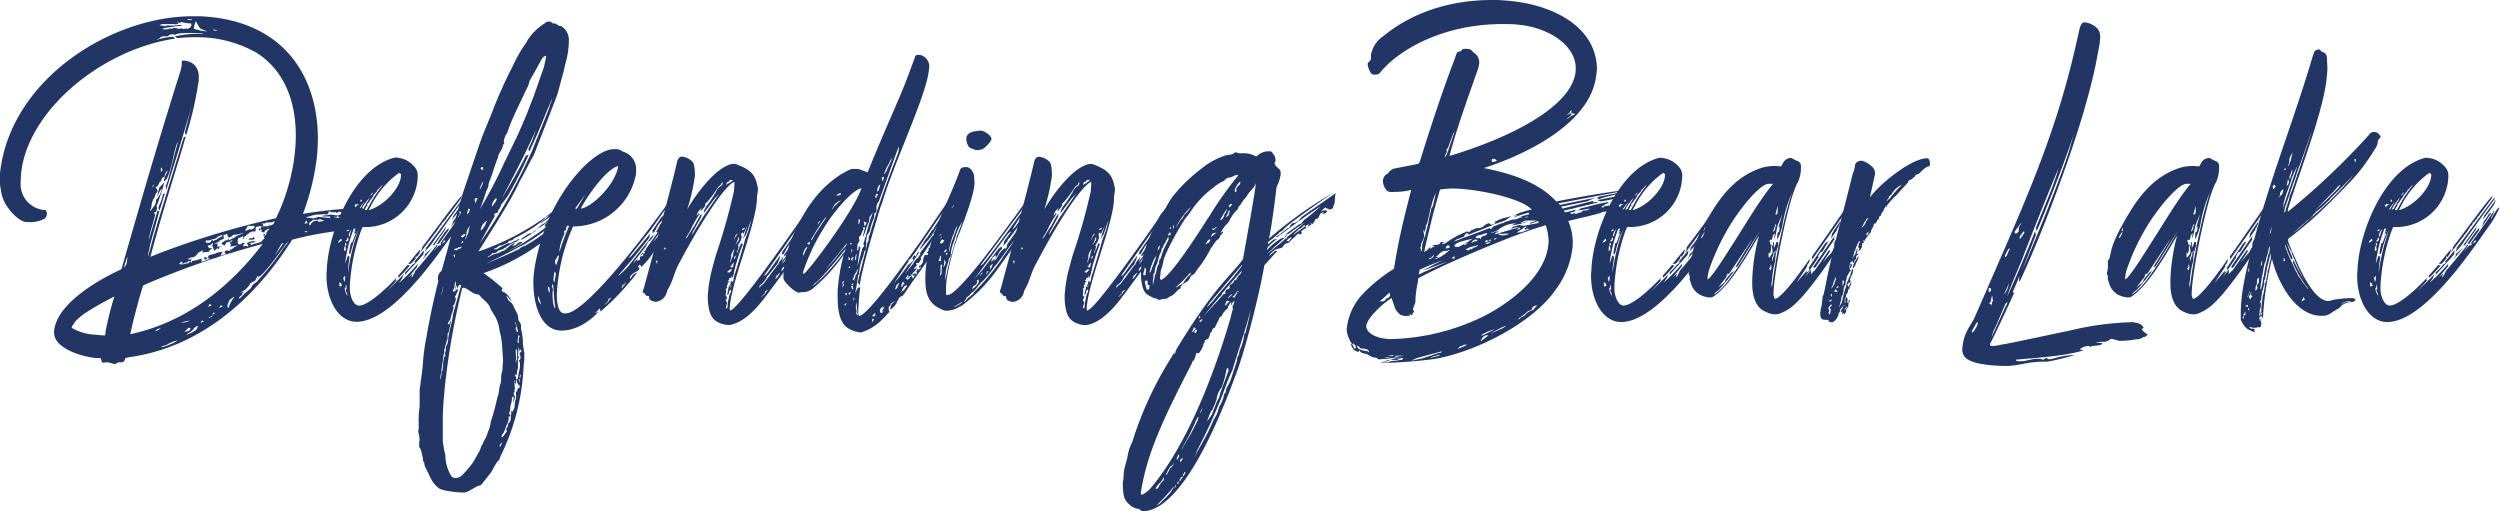
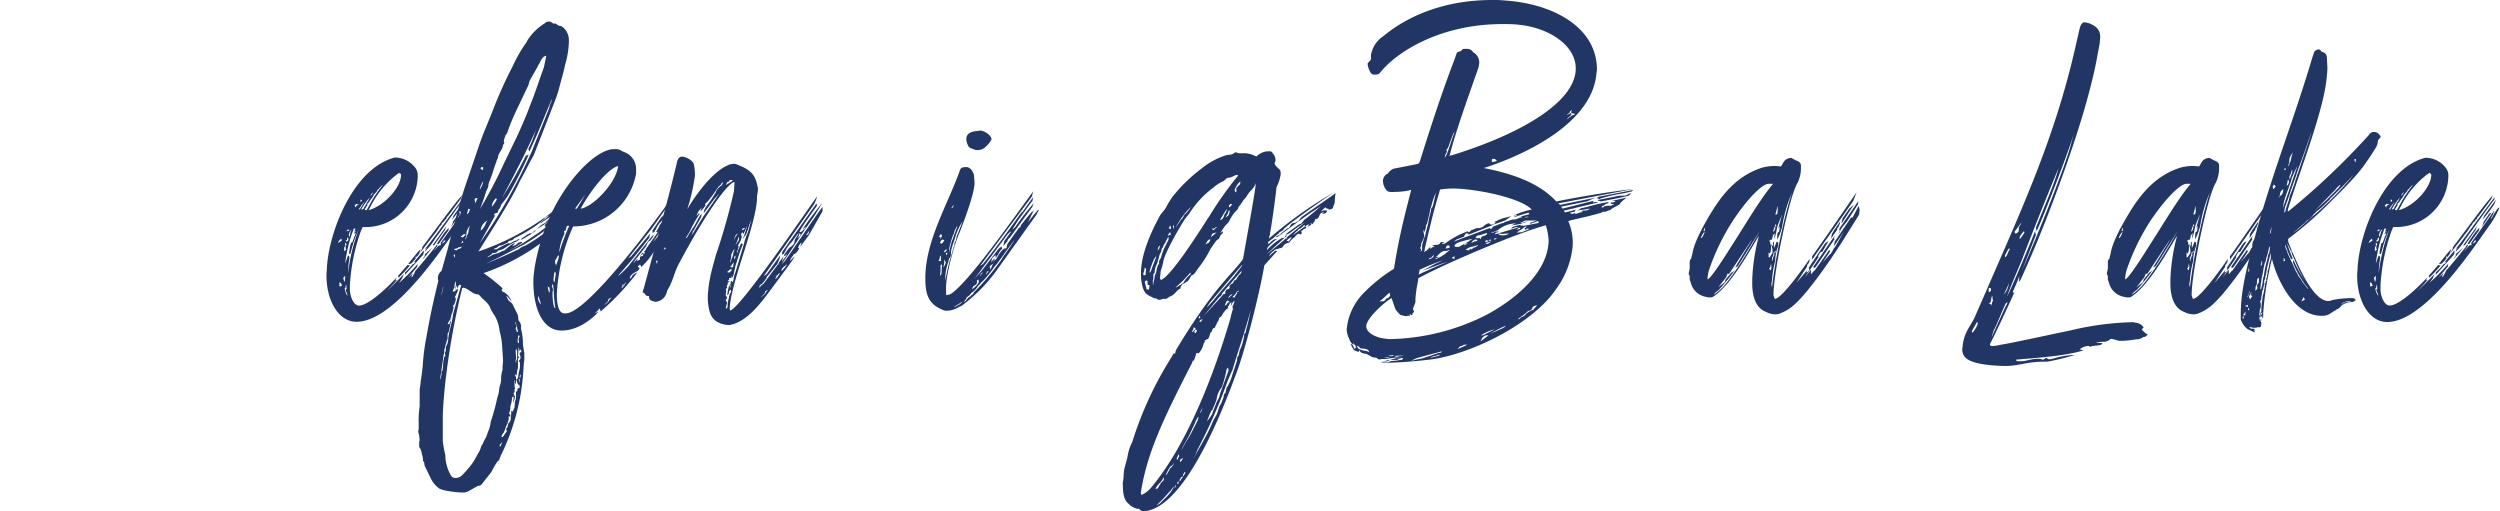
<svg xmlns="http://www.w3.org/2000/svg" viewBox="0 0 415.34 84.95">
  <defs>
    <style>.cls-1{fill:#223666;}</style>
  </defs>
  <g id="Layer_2" data-name="Layer 2">
    <g id="Layer_1-2" data-name="Layer 1">
-       <path class="cls-1" d="M56.63,36.17l.4.16c.08-.08.16-.16.24-.16s.15.08.31.08h2.3a1.16,1.16,0,0,1-.63.16h-.72c-.23,0-.47.07-1.19.07a1,1,0,0,0-.47.08c-.08,0-.24,0-.24.08s.16.08.24.08h.55a1.56,1.56,0,0,0,.56-.08c.08,0,.24.08.32.08a.17.17,0,0,1,.16-.16c.23,0,.71.16.71.24.16,0,.4-.08.55-.08-.15.16-.39.32-.39.56,0,.08-.16.24-.16.24s-.79.47-.71.55l-.56.08a1.74,1.74,0,0,1-.48.08,57,57,0,0,0-8.88,1.59c-6.42,10.23-15.62,17.92-27,19.51a1.89,1.89,0,0,0-.63.16c-.08-.08-.24.47-.24.47a.87.87,0,0,1-.71.24h-.32l-.55.32a7.4,7.4,0,0,0-.8-.24c-.08,0-.16-.08-.32-.08a3.25,3.25,0,0,0-.87.08c-.39-.24-.16-.79-.55-.79H16c-3.17-.32-7-1.91-7-4.13A1,1,0,0,1,9,54.89c.56-4.92,8.65-9,11-10.08.16-.08.24-.16.24-.31C23.32,33.79,26.09,24.11,30,11.74c.48-1.67-.16-1.67.64-1.67a2.71,2.71,0,0,1,1.74.8,2.82,2.82,0,0,1,.64,2,4.48,4.48,0,0,1-.08,1,59.34,59.34,0,0,1-2,8.57l-.24-.4,1.11-4.36c-.79,2.85-2.37,8.09-4.2,13.88,0-.16-.08-.4-.08-.72.24.16,1.91-7.21,2.06-7.21-.55,0-1.19,6.26-2.37,6.5a3.14,3.14,0,0,1,.47-1.35l.16-.47c-.16.15-.32.31-.32.47a.67.67,0,0,0-.16.56.66.66,0,0,0-.55.55,1.35,1.35,0,0,1-.16.4V30l-.48.95c-.16,0-.23.16-.31.16s.08.16.15.24a.85.85,0,0,1,.16.47c-.08.16-.31.32-.31.4a1.8,1.8,0,0,0-.16.56l-.24.31a3.77,3.77,0,0,0-.32,1.35,1.08,1.08,0,0,0-.16.64l.72-1a2.91,2.91,0,0,0,.24-.88,4.75,4.75,0,0,0,.95-1.74c-.16,0-.24.08-.24.16l-.32.55c-.08.16-.24.4-.32.4l.16-.32a4.14,4.14,0,0,0,.24-1c.8-.95.87-.95.87-.87s-.16.16-.16.63l-.71,2.14a2.17,2.17,0,0,1-.24.64l-.16.39c0,.08.08.32.08.48a2,2,0,0,0-.15.56c-.08,0-.32,0-.32.07a1.35,1.35,0,0,0,.16.4c-.48,1.83-1,3.33-1.11,4.28l1.5-5,.32.16a1.05,1.05,0,0,0-.16.47c-.08.32-1.5,5.32-1.5,5.55s-.24.88-.24,1.51l.79-2.93c.79-2.86,4.05-13.25,4.92-16.26.08,0,.16-.56.24-.72a.45.45,0,0,0,.31-.08c-1.5,5.32-3.73,11.9-5.87,20l1.35-.55a140,140,0,0,1,19.51-5.87c3.81-7.62,6-21.5-3.17-27.45A19.92,19.92,0,0,0,33,6.19a26.71,26.71,0,0,0-3.5.15c-.07,0-.47-.31-.39-.31A16.09,16.09,0,0,1,33,5.63h.47c.16,0,.32,0,.32-.08l-2.14-.08c-.08,0-2.46,0-2.46.32a3.46,3.46,0,0,1-.4-.08,1.33,1.33,0,0,0-.63.08c-.08,0-.16.08-.16.24h-.4c-.39,0-.87,0-1,.24s-.24.15-.24.15-.32.16-.32.24a1,1,0,0,1,.4-.16,10,10,0,0,1,2.22-.39c.16,0,.48.31.4.31-12.85,1.91-25.62,13-25.62,23.8a4.29,4.29,0,0,0,4.2,4.68l.08.32a.26.26,0,0,1,.08.23,1.17,1.17,0,0,1-.39.88,5,5,0,0,1-2.86.55H4.28C3.17,36.8.48,34.42.16,31.65A7.4,7.4,0,0,1,0,29.74v-.95C1.67,13.17,18.48,2.7,32,2.7h1.27c15.39.71,20.62,12.13,19.36,23.55a40.16,40.16,0,0,1-2.3,9.28,80,80,0,0,1,9.59-1c.4.08.56.16.56.24-.08.55-.08.63-.08.63a2.26,2.26,0,0,1-.24.48,1.14,1.14,0,0,1-.48-.16.81.81,0,0,1-.39.08c-.16,0-.08-.16-.24-.16l.08.32a1.14,1.14,0,0,1-.32.16l-.24-.16-1.27-.08a5.67,5.67,0,0,1-.71.08c-.08,0-.24.08-.32.08s-.16-.24-.16-.24a3.75,3.75,0,0,1,1.43-.24,1.74,1.74,0,0,0,.48-.08c-.24,0-.4-.08-.56-.08a1.15,1.15,0,0,0-.55.16c-.08-.16-.32-.39-.48-.39s-.16.08-.24.08-.15.15-.47.15l.24-.15H55a.55.55,0,0,0-.31-.16c-.08,0-.08.08-.08.23-.16.24-.24.32-.4.32s-.39-.08-.47-.08a3.35,3.35,0,0,1-.56.08h-.4a4.09,4.09,0,0,0-1.34.32,1.51,1.51,0,0,0-.64.16l1.27.16c.24,0,.71-.24.87-.24l1.75.16c.16,0,.16-.08.24-.08-.08-.16-.16-.16-.24-.16H54c-.23,0-.47,0-.55-.08.16,0,.24-.08.39-.08a4,4,0,0,0,1-.16l1.27.16c0,.16-.16.24-.32.24s-.24-.08-.32-.08c0,.16.64.24.64.24ZM17.53,55.12A52.75,52.75,0,0,1,19,49.25c-.88.48-6.19,3.1-6.75,4.6-.15.08-.23.32-.31.48s.08.16.16.24a8.25,8.25,0,0,0,3.33,1l.87.08c.16,0,1.19.16,1.19,0Zm3.65-12.45c-.24.32-.24.87-.4,1,0,.08-.16.72-.16.8s.4-.64.4-.56Zm2.93,4.6c-.24.08-.4.24-.4.4-.55,1.66-1.74,6.11-2.06,7.85,10-2.14,17.14-8.64,22-15A142.44,142.44,0,0,0,24.11,47.27Zm1.19-16.1.24-.32-.08-.23Zm.95,23.48c0-.16-.47.39-.47.39a2.4,2.4,0,0,0,.95-.55ZM26.49,35a1.14,1.14,0,0,1-.16-.48,3.38,3.38,0,0,1,.4-1A7.69,7.69,0,0,0,27,32.6c0-.08.08-.24.08-.32s.23-.08.31-.08C27.05,33.15,26.81,34.11,26.49,35ZM31.8,4.12a.3.3,0,0,0-.07-.23,5.85,5.85,0,0,1-1.59-.24,1.35,1.35,0,0,1-.4.16c-.16,0-.08-.24-.31-.24l.23.32a1.23,1.23,0,0,1-.39.15A.32.32,0,0,1,29,4H27.68A7.09,7.09,0,0,1,27,4c-.16,0-.48.16-.48.24a1.55,1.55,0,0,1,.87.16c.16-.16.24-.16.56-.16h.79a3.78,3.78,0,0,0,.95-.08h.64a.86.86,0,0,1-.56.16c-.16,0-.55.08-.87.08a7.85,7.85,0,0,1-.95.16,2.22,2.22,0,0,0-.71.16c-.09,0-.24,0-.24.08s.15.08.24.08a2.7,2.7,0,0,0,1.11-.16c.07,0,.23.08.31.08a.17.17,0,0,1,.16-.16c.24,0,.79.08.79.16.16,0,.4-.08.48-.08s.24.08.32.08h.31c.08,0,.16-.08.24-.08s.16.08.24.08.16-.16.24-.16.16,0,.24-.24A.33.33,0,0,0,31.8,4.12Zm-5.07,24v.47c.08-.08.24-.23.24-.39a1.35,1.35,0,0,0-.16-.4A.6.6,0,0,0,26.73,28.08Zm2.85,28.47a2.12,2.12,0,0,0-.95.24,3.69,3.69,0,0,0-.95.48c-.95.23-.95.39-.87.39A9.56,9.56,0,0,0,29.58,56.55Zm7.86-17.61a.6.6,0,0,0-.32.08c0,.08.08.56.08.56a6,6,0,0,1-1,.47h.39c-.23.08-.31.16-.39.16a1.39,1.39,0,0,0-.56.24c.4,0,.48-.08.48-.08V41s.55,0,.71-.16c0,.16-.08.16-.16.16s-.23,0-.23.15c-.16.32-.32.32-.32.32l.08-.32-.64.56a.87.87,0,0,0-.08-.4l-.23-.55a.65.65,0,0,0,.15-.4c0-.08-.39.32-.47.4-.32,0-.4,0-.4.08s.16.31.24.39h.48c-.16.24-.32.24-.64.4H35l-.4.24H34l-.24.16c0-.16-.08-.24-.16-.24a.28.28,0,0,0,.16-.24l-.4.24c-.24,0-.47.24-.63.47a1.24,1.24,0,0,1-.64.48H31.8c-.15.16-.47.16-.63.32l.48.08.15-.24a1.84,1.84,0,0,1-.07.47.81.81,0,0,0-.72.24,1,1,0,0,0-.63.24c-.08,0-.08-.4-.16-.4s-.48.4-.48.4l.4.08c.32,0,1.11-.24,1.27-.24,0-.16.08-.24.16-.24a.42.42,0,0,1,.31.24v-.32a5.39,5.39,0,0,0,.72-.15c.24,0,.55-.24.95-.24,0,.08-.08.16-.08.24s0,.23-.08.23h.4c.08-.15.24-.15.39-.15a1.34,1.34,0,0,1,.72-.24c-.08-.16-.32-.16-.4-.16.16-.56.32-.56.56-.56a.48.48,0,0,0,.31-.15A.81.81,0,0,0,36,42a5.6,5.6,0,0,1,1-.16c-.08.08-.4.63-.32.63.24,0,.24-.16.32-.16.4,0,.48,0,.48-.23-.16-.08-.16-.16-.16-.24s.16-.24.39-.24a2.48,2.48,0,0,1,.56.16q.12,0-.24-.24l.4-.08c.16,0,.47-.47.71-.47l.32-.24a7.1,7.1,0,0,1-1.27.24c.16-.08.24-.64.24-.64l-.24.32v-.32c.08-.16.32-.16.48-.39-.32,0-.4.07-.4.23H38s-.08.08-.4.08c0,.32-.31.32-.31.64-.24-.32-.4-.32-.48-.32,0-.32.32-.32.4-.48a.17.17,0,0,0,.16-.15h.31s.16,0,.24-.24c0-.08.16.16.16.24.24-.24.72-.32,1-.56.16-.24,1.35-.55,1.35-.71a6.49,6.49,0,0,1-1.11.31H39c-.39,0-.55.48-1,.48a.9.9,0,0,1-.24-.63Zm-7,14.6a2.61,2.61,0,0,0,1.11-.32,12.86,12.86,0,0,0-1.51.32ZM31.25,55c.16,0,.4-.31.4-.39s-.16-.16-.24-.16c-.4.16-.48.55-.87.71Zm.87-.31C32,55,31,55.44,31,55.6a5,5,0,0,0,1.67-.87,1,1,0,0,1,.32-.56,1.28,1.28,0,0,0-.64.24ZM31.33,3.17c-.08,0-.16.08-.24.08a.48.48,0,0,0,.32.08h.32c.07,0,.23-.16.15-.16a.27.27,0,0,0-.23.08A.6.6,0,0,0,31.33,3.17Zm2.38,1.75c-.71-.08-1-1.35-1.19-1.35a4.5,4.5,0,0,0-.32,1.11c0,.24.72.24.87.32s.48.16.8.16c.16,0,.31.07.55.07-.16-.07-.24-.15-.39-.15Zm-.16,48.3c0,.08-.08.16-.24.4a1.69,1.69,0,0,0,.56-.24Zm.32-10.47c.47,0,.55,0,.55.08a.41.41,0,0,1-.39.32ZM37,39l-.87.32c-.16.4-.32.24-1.43.63h-.32a.29.29,0,0,0-.24.08l.16.32c.32,0,.72,0,.72-.16l.23-.39c0,.15.24.23.24.23.16,0,.16-.23.16-.23a.4.4,0,0,0,.24.08c.48-.4.63-.48.87-.48C36.72,39.42,36.88,39.18,37,39ZM34.82,50.44a1,1,0,0,1-.32.56c.32-.16.56-.16.64-.24Zm1,1.59a1.07,1.07,0,0,0-.4-.08,1.81,1.81,0,0,0-.08.32c-.07.32-.63.4-.71.55.24,0,.4-.15.64-.23C35.29,52.27,35.45,52.19,35.77,52Zm.32-46.95a1.6,1.6,0,0,0-.72-.16.17.17,0,0,0,.16.16ZM37,50.92c.08-.08-.16-.16-.4-.16,0,.16-.16.32-.23.4Zm1.9-1.59c0-.08-.63.4-.63.4-.16,0-.48,1-.48,1.11,0,.32.16.32.16.32A5.92,5.92,0,0,1,38.94,49.33Zm5.64-11.74c0-.15.39-.15.47-.15s.24-.16.4-.16l.24-.56a1.82,1.82,0,0,1-.88.24h-.39c-.08,0-.32,0-.32.16h-.56c.08.08.24.24.24.32s-.08.15-.24.15h-.39a.6.6,0,0,0-.32.08c-.32,0-.32.16-.32.32v.4c0,.08-.55.08-.63.08l-.48.24a.56.56,0,0,1-.47.31c0,.16,0,.24-.24.24-.08.24-.16.48-.32.48,0-.24.08-.24.16-.24-.08-.16-.08-.24-.16-.24s-.4.24-.55.24a.24.24,0,0,0-.24.24c0,.16-.08.39-.08.47s.08.08.08.32c.08,0,.16.08.32.08a.75.75,0,0,0,.39-.24h.48c-.16.08-.24.32-.32.32,0,.16,0,.24.08.24a1.63,1.63,0,0,1,.4-.08c.08,0,.23.08.23.16l.16-.24c-.08-.08-.24-.32-.31-.32a.8.8,0,0,1,.23-.16l.64-.24.63.08c0,.08-.31.16-.39.16a2.37,2.37,0,0,0-.8.16h.4v.32a2,2,0,0,1,.79-.32,3.25,3.25,0,0,0,1.11-.4.29.29,0,0,1,.32-.31v-.56c-.16,0-.16-.08-.16-.16a.42.42,0,0,1,.32-.16l-.16.32c.16,0,.24-.16.4-.32,0-.07-.08-.15-.08-.23.24-.08.16-.24.24-.32s.23,0,.23-.32c-.23,0-.47.32-.71.32,0,.32-.08.32-.16.32a3.36,3.36,0,0,1-.4-.16.4.4,0,0,1,.08-.24.61.61,0,0,1-.16-.32c0-.08.08-.16.08-.24S44.34,37.59,44.58,37.59Zm-3,9.52c0,.24-.55.8-.79,1s-.72.4-.8.56l.48-.24-.24.56c-.16.23-.47.23-.47.63-.08.08.23-.08.31-.24l.88-.87c.15,0,.15-.08.15-.16a2,2,0,0,0,.72-.63c.08-.4.47-.56.79-.87a.26.26,0,0,0,.24-.24,41,41,0,0,0,4.36-5.48l.8-1-.48.4C47.19,41,43.62,46,42.91,46c-.08,0-.16-.24-.16-.16-.16.48-.32,1-.87,1C41.8,47,41.64,47,41.56,47.11Zm.71-9.59H41.16c-.08.23-.15.23-.15.31a.8.8,0,0,1-.32.4.29.29,0,0,0,.24.08l.55-.24c.08,0,.16.08.24.08S41.88,38,42,38s.16,0,.24-.16A.91.91,0,0,0,42.27,37.52Zm-1,2.3c.16-.08.16-.16.16-.24h.4c.24,0,.24-.16.24-.24l.31.32-.31.16Zm1.83-1.91s.24,0,.24.32a.61.61,0,0,0-.4.16A1.14,1.14,0,0,0,43.07,37.91Zm2.54,4.6c.71-1,1.5-2.14,1.5-2.14s-.23.08-.31.08l-.24.4Zm4.91-4,.4.08.16-.24Zm.56-1.43c-.08-.16-.08-.4-.16-.4s-.32.32-.32.48Zm.32.4.23-.16c0-.24.24-.32.48-.56a.72.72,0,0,1,.4-.08.26.26,0,0,0,.23-.08c.16,0,0,.24.24.24a8.32,8.32,0,0,0,.87-.16,2,2,0,0,0-.71-.24,6.23,6.23,0,0,1-.71.08H52a2.61,2.61,0,0,1-.63.48Zm6.26.07a.29.29,0,0,0,.24.08.59.59,0,0,0,.48-.31C58.06,37.36,57.9,37.59,57.66,37.59Z" />
      <path class="cls-1" d="M64.16,48.46c.79-.79,1.9-1.82,3-3a2.63,2.63,0,0,0-.31.71L66.3,47a29.06,29.06,0,0,0,3.1-3.17,2.83,2.83,0,0,0-.08.48l-1.51,1.82.87-.79a1.41,1.41,0,0,0-.32.71.26.26,0,0,0,.24-.24A3.36,3.36,0,0,0,69,45c1-1.11,2.22-2.62,3.33-4l.56-1,1-1.42c.23-.24.63-.72.63-.72v.4l-1.66,2.3c-.16,0-.32,0-.32.08a.17.17,0,0,0,.16.16l-.72,1,.88-1c.23,0,.39-.08.39-.16s0-.24-.08-.24c.32-.4,2.86-4,2.86-4l1-1.43c0,.08-.24.79-.16.63,0,0-.16.24-.24.4s-.16.16-.16.4c.32-.32,1-1.91,1.43-1.91A13.7,13.7,0,0,1,76.53,37l-1.9,2.7C72.25,43,65,53.46,59.24,53.46c-3,0-5-3.49-5-7.7,0-.47.08-1,.08-1.5C54.8,37.83,59,27.84,65.59,26.17a4.24,4.24,0,0,1,3.25,1.51A2.09,2.09,0,0,1,69.4,29v.4a8.69,8.69,0,0,1-8.25,8.32h-.88c-.07,0-.23.56-.31.64a32.28,32.28,0,0,0-1.83,9v.87c.08,1.27.72,2.54,1.51,2.54,1.43,0,4.28-2.54,6.27-4.68l-.24.56a.61.61,0,0,1,.32-.16Zm-7.45-8.8a1.18,1.18,0,0,0-.56.71l.63-.4Zm-.32,7.93a3.22,3.22,0,0,0,.39-.08.64.64,0,0,0-.39-.63Zm.79-.79c.16,0,.16-.64.16-1-.16.24-.32.32-.32.4A4.21,4.21,0,0,1,57.18,46.8Zm.16-5.87c-.16,0-.16.23-.16.47v.32c.24-.16.32-.16.32-.32a.29.29,0,0,1-.08-.24v-.31a.56.56,0,0,0,.16-.32l-.24-.24Zm.08,7.29c0-.16.16-.16.16-.23a4.42,4.42,0,0,0-.08-.72,1.19,1.19,0,0,0-.08.48s-.16.16-.16.24a2.89,2.89,0,0,0,.48,1.18,3.7,3.7,0,0,0-.08-.39Zm1.43-9.75.23-.48h-.31c0,.08-.08.16-.08.24a22.61,22.61,0,0,0-1.35,5.55l.48-1.35c.07.08.23.08.23.4,0,.16-.08.63-.08.63a14.21,14.21,0,0,0-.15,1.91A31.15,31.15,0,0,1,59.64,38a19.53,19.53,0,0,0-1.35,3.89s-.08.32-.16.32S58,42.2,58,42a8.51,8.51,0,0,1,.32-1.67l.24-.08c0-.24.24-.55.24-.79l.16-.32a2.3,2.3,0,0,0,.15-.55s-.08.23-.23.23.15-.39.39-.47A3.7,3.7,0,0,1,58.85,38.47Zm-1.19,1.35a.29.29,0,0,1-.24.15.17.17,0,0,0,.16.16c.08,0,.16-.08.24-.16s.07-.23.07-.31-.07-.16-.07-.24A.47.47,0,0,0,57.66,39.82Zm-.16-1.43a.65.65,0,0,0,.55-.16c0-.08-.08-.08-.31-.08A.36.36,0,0,1,57.5,38.39Zm1-.32a1.67,1.67,0,0,0-.56,1c0,.08.08.24.16.24A3.25,3.25,0,0,1,58.45,38.07Zm.71-4.2c-.08,0-.23.24-.31.24l.23.39c0-.16.08-.47.56-.47C59.64,34,59.16,33.87,59.16,33.87Zm1,.08c-.16.08-.16.23-.24.31a5.45,5.45,0,0,0-.4.56l.24-.08.79-1.27Zm-.32-.8v.4q.24-.12.24-.24C60,33.15,59.8,33.15,59.8,33.15Zm.4,1.59c.15,0,.15-.16.23-.32s.24-.31.32-.55l.08-.24a.85.85,0,0,0,.32-.48l.23-.39A10.58,10.58,0,0,0,60,34.82Zm.63.16c.79-1.43.87-1.59.87-1.59a26.22,26.22,0,0,1,1.83-2.62,3.05,3.05,0,0,0-.72.72.36.36,0,0,0-.24.32l-.55.63a.88.88,0,0,0-.16.32c-.32.47-.4.47-.4.55l-.23.32a.17.17,0,0,1-.16.16c-.16,0-.08.47-.24.55l-.24.4a.62.62,0,0,0-.08.24Zm.32,0c2.38-.56,5.39-3.65,5.39-5.87,0-.24-.24-.16-.32-.32a15.3,15.3,0,0,0-4.68,5.47ZM62,32c-.08,0-.4.24-.4.4s-.08.16-.08.24ZM67.73,44c.08.08.32.08.4.08a25.09,25.09,0,0,1-1.91,2.06l-.08-.32Zm1-.4,1.67-2V42a1.22,1.22,0,0,1-.16.39l-2.94,3.26v-.4a9.54,9.54,0,0,0,1.27-1.35c.08,0,.24-.08.48-.4Zm-.24,0c-.16.24-.31.24-.71.24.16-.08.55-.71,2.06-2.46l-.16.72-.47.63a.81.81,0,0,1-.08-.24,1,1,0,0,0-.08.48ZM70.19,41c2.38-3.1,4.84-6.59,6.58-8.57l-.24.63-2,2.7c-.24.32-.32.24-.4.64-.23.07-.23.15-.31.31s-.48.32-.48.64a1.25,1.25,0,0,0-.4.47,9.64,9.64,0,0,1-.79,1.11l-2.3,3c0-.08,0-.16.16-.4C70.11,41.48,70.11,41.16,70.19,41Zm.39,1.26,1.27-1.11-1.58,1.91c0-.08.08-.16.08-.24A.62.62,0,0,0,70.58,42.27Zm0-.47a1.74,1.74,0,0,1,.4-.64l-.4.24c1.59-1.9,4.76-6.42,6.51-8.64.08-.16-.08.24-.08.47,0-.16-2.62,3.57-4.76,6.51A10.39,10.39,0,0,1,70.58,41.8Zm1.59-1.11c0,.08-.24.08-.32.08l2.3-3.18-.23.64Zm1.27-.24c0,.08.56-.24.56-.48-.32,0-.32.08-.32.08a.35.35,0,0,1-.08.24A.17.17,0,0,0,73.44,40.45Zm1.43-2.62a3.5,3.5,0,0,0,.39-1l.8-1.11c0-.16.16-.32.47-.32Zm.24-1.35c0-.15.15-.31.23-.63l1.91-2.62c.08-.08-.24.72-.24.72A28.83,28.83,0,0,1,75.11,36.48Z" />
      <path class="cls-1" d="M84.46,49.89l.64.55L86,52.27c.16.4,0,.71.24,1.11a.73.73,0,0,1,.24.4c0,.07.08.15.08.31v.56a7,7,0,0,1,.23,1.19,7.16,7.16,0,0,1,.08,1.35l.24,1.5V59.8c0,.16-.08.32-.08.56L86.92,62a37.39,37.39,0,0,1-3.57,13.4,1.15,1.15,0,0,1-.16.24c0,.24-.23.47-.23.79l-.32.24a16.22,16.22,0,0,0-1,1.74l-1.51,1.91a.75.75,0,0,1-.71.39l-1.43.8a1.81,1.81,0,0,1-1,.31h-.4a18,18,0,0,1-2.06-.23,6.07,6.07,0,0,1-1.51-.4,4.43,4.43,0,0,1-1.43-1.67l-1-2.06c-.16-.32,0-.71-.32-.87v-.32c0-.16-.07-.32-.07-.47-.16-.4-.16-1-.48-1.43-.08,0-.08-.16-.08-.24v-.63a.6.6,0,0,1,.08-.32l-.08-.8c0-.23-.16-.47-.16-.71s.08-.24.08-.32v-1a16.1,16.1,0,0,1,.16-2.85V64.88c0-.4.16-.95.16-1.43.16-1,.32-2.14.39-3.25a33.79,33.79,0,0,1,.56-4.12c.64-3.73,1.35-6.83,2-9.44a1,1,0,0,1-.08-.48A1.56,1.56,0,0,1,73.36,45l1-3.57c1.43-5.47,2.06-7.85,2.78-10.07l2.38-7c.71-2.14,1.66-4.2,2.45-6.27A71.66,71.66,0,0,1,85.18,11a24,24,0,0,1,2.3-4l.16-.32a9.08,9.08,0,0,1,2.93-2.85.62.62,0,0,1,.56-.24.66.66,0,0,1,.55.16.67.67,0,0,0,.56.16c.08,0,.15.07.39.23.48.32.48,0,1,.48a2.75,2.75,0,0,1,.88,2.06v.32a14.6,14.6,0,0,1-.64,3.81c-.24,1.26-.63,2.45-.95,3.72-.24,1-.63,2-1,2.94l-3.25,8.33c-.8,1.35-1.43,2.77-2.3,4.28a40.87,40.87,0,0,1-2.14,4c-1,1.75-2,3.34-3,4.92l-1.74,2.78A42.38,42.38,0,0,0,95.81,31.65a6.13,6.13,0,0,0-.32,1.11.81.81,0,0,0,.08.24v.55c.08,0-.32.56-.32.56v.55a1.53,1.53,0,0,1-.08.71l-.4.64a35.47,35.47,0,0,1-14.43,9.36,29.85,29.85,0,0,1,3.17,2.54.58.58,0,0,0-.16.31c0,.16.24.32.4.32A3,3,0,0,1,85,50.13l-.64-.8c-.08-.08-.15-.16-.23-.16ZM73.2,63c.08,0,.08-.16.08-.48a2.16,2.16,0,0,0,.08-.71c0-.08.08-.16.16-.24l.16-1.75c.08-.08.08-.31.08-.39s.23-.24.23-.4-.08-.16-.08-.24c0-.24.16-.39.16-.71v-.48a2.47,2.47,0,0,0,.4-1.27c0-.87.79-3.25.79-4.12l1.27-4.52c0-.08.08-.16.08-.24s-.24-.16-.24-.16-.31.32-.31.4,0,.24-.08.24a4.51,4.51,0,0,1-.08-.56l-.32.87a1.16,1.16,0,0,1,.08-.31c0-.16.08-.48.08-.88v-.31c-.24.23-.24.87-.24,1s-.08.16-.16.31a2.05,2.05,0,0,1-.16.4l.48-.08c0-.16.08-.16.08-.24a.61.61,0,0,0,.39-.15,3.8,3.8,0,0,1-.23.71c0,.08-.16.24-.16.32s-.08.23-.16.23l.16.48a6.75,6.75,0,0,1-.24.79.36.36,0,0,1-.24.24l.08.32A3.69,3.69,0,0,1,75,52.27c0,.24-.16.47-.16.79a2.74,2.74,0,0,0-.48.79h.32c0-.31.32-.55.32-1,0-.16.07-.39.07-.31a26.9,26.9,0,0,1-.55,2.69c-.16.16-.16.24-.16.48v.55a19.69,19.69,0,0,0-.55,1.91v.39a.29.29,0,0,1-.08.24l-.4,2.78c0,.16-.16.95-.16,1Zm.16-14c0,.23.16-.72.16-.8a1.44,1.44,0,0,1,.16-.55C73.52,47.59,73.36,48.94,73.36,49ZM74,76a6.89,6.89,0,0,0,.8,2.78.93.93,0,0,0,.79.63,1.56,1.56,0,0,0,1.27-.55,18.35,18.35,0,0,0,1.51-1.75c.47-.63.79-1.34,1.19-2,.31-.47.31-1,.63-1.35a7.59,7.59,0,0,1,.56-1.11l.55-1.5c.16-.4.16-.88.32-1.35a34,34,0,0,0,1-3.73,5.1,5.1,0,0,0,.32-1.51,4.84,4.84,0,0,1,.24-.87c0-.16.07-.32.07-.48V62.9a4.41,4.41,0,0,1,.24-1.43v-.32c0-.4.08-.87.08-1.35l-.16-2.46A11.27,11.27,0,0,0,83,55a6.28,6.28,0,0,0-.8-2.53,10.07,10.07,0,0,1-.71-1.19c-.32-1-1.11-1.35-1.75-2.14-.08-.08-.23-.24-.39-.24-.8,0-1.59-1-2.38-1.11-.16.08-.24.08-.24.31a124.07,124.07,0,0,0-2.86,16.5c-.15,1.75-.31,3.49-.31,5.16v3.49a22,22,0,0,0,.39,2.22A1.34,1.34,0,0,1,74,76Zm1.59-33.71c0-.07-.24.08-.24.08a1.61,1.61,0,0,1,.16.48A1.19,1.19,0,0,0,75.58,42.27Zm.55-1.19c-.07.24-.55.16-.71.32.08.16.48.16.48.16s.16-.24.39-.24c.08,0,.24-.08.48-.39A1.45,1.45,0,0,1,76.13,41.08Zm.24-5.39s.16,0,.16-.47c.08,0-.16-.24-.16-.16A6.13,6.13,0,0,1,76,36.17C76.06,36.25,76.37,35.69,76.37,35.69Zm1,3.25c-.15,0-.15-.08-.31-.08l-.56.48a3.46,3.46,0,0,1,.4.08Zm-.55,1c-.08.16-.08.32-.24.48.24-.08.32-.16.4-.16C76.93,40.13,76.85,40.13,76.85,40Zm1-1.66.24-.79a3.14,3.14,0,0,0-.56,1,3.83,3.83,0,0,1-.23,1.27c.07,0,.23-.32.23-.4s0-.16.16-.4A2.28,2.28,0,0,0,77.88,38.31Zm-.24-2.7c0,.08.32-.32.32-.32s.16-.47.16-.55a.83.83,0,0,1-.32-.08Zm1.59-2.3c0-.16.16-.31.16-.39s-.48.08-.48.15c0,.32.08.48.08.72ZM89,21.57c-.71,2-4.28,8.89-5.63,11.35a78.35,78.35,0,0,0,4-7.06l.47-.16c-.87,1.9-1.9,4.12-3.41,6.74A17,17,0,0,1,83.27,34c-.23.71-.31.71-.31.71-.16,0-.24.63-.32.63s-.56.16-.56.24,0,.16.16.24l-2.54,4.6a90.84,90.84,0,0,0,8.81-15.62c.08-.32,2.77-6.83,2.77-7,0-.4.4-.88.4-1.35l-1.19,2.85c-.55,1.35-1.27,3.18-2.54,5.87a1.14,1.14,0,0,1-.16-.47A15.14,15.14,0,0,0,89,21.57Zm-9.2,9.6a.48.48,0,0,0-.08.32l.24-.4a5.12,5.12,0,0,0,.32-.87C80.18,30.06,79.78,31.09,79.78,31.17ZM88,13.4c0,.08-.08.16-.08.32a.48.48,0,0,0-.08.32l-2,4.2a36.05,36.05,0,0,0-1.43,3.41,1.89,1.89,0,0,1-.47.88c0,.31-.24.55-.24,1a.27.27,0,0,1,.08.23l-.24.4c0,.64-.63,1.11-.79,1.82,0,.4-.24.56-.24.72s-.08.08-.71,2.14L81.37,30a2.17,2.17,0,0,0-.24,1l-.39.87a29.09,29.09,0,0,1-1,2.86,77.75,77.75,0,0,0,4-7.61L86,22.45c.71-1.59,1.43-3.18,2.06-4.92.88-2.14,1.51-4.21,2.3-6.35l.4-1.9c-.64,0-1,1-1.19,1.35-.24.24-.24.55-.4.71ZM80.26,27.76c-.24,0-.4,0-.4.32a3.36,3.36,0,0,0,.4.16Zm.48,9.2c.07,0,.07-.08.23-.32a2,2,0,0,0-1.11,1.67A2.43,2.43,0,0,0,80.74,37Zm12.84-1.35a32.57,32.57,0,0,1-6.5,5c-2,1-4,2.14-6.34,3.17,1.34-.47,4.44-1.9,5.47-2.38a2.14,2.14,0,0,1,1-.55,27.64,27.64,0,0,0,6.19-4.76C93.5,35.93,93.66,35.53,93.58,35.61Zm-3,2.06a.27.27,0,0,1-.08-.23c.24-.48,1-.72,1.35-1l1.43-1.27c-.48.08-.8.71-1,.79A5.21,5.21,0,0,0,90.81,37a13.82,13.82,0,0,1-1.51,1,2.36,2.36,0,0,1,.48-.47c.39-.4.71-.32,1-.72.08-.16.47-.32.55-.55l.8-.72c-.24.16-.48.16-.56.32a10,10,0,0,1-1.35.95c-.16.16-.23.24-.47.24.55-.4.55-.48.55-.48l.24-.15.71-.64-.47.24c-.16,0-.32.32-.4.4A14.82,14.82,0,0,1,88.27,38a19.9,19.9,0,0,1-2.85,1.59.8.8,0,0,1-.64.39.42.42,0,0,0-.32.16c-.16.24-.23.24-.31.24a4.9,4.9,0,0,1-.88.4H83c-.16.08-.4.39-.72.47-.08,0-.24.08-.24.16h.48a16.59,16.59,0,0,1,1.9-1h.32c-.08,0-.16.08-.24.08.4,0,.8-.55,1.43-.55a.37.37,0,0,1,.4-.24,1.41,1.41,0,0,1-.87.55,13,13,0,0,0-1.59.95,2.42,2.42,0,0,1-1,.4s-.24.08-.16.16l-.32.24c-.24,0-.47.08-.63.08-.08.16-.08.23-.16.23l-.64.4c0,.16,1-.47,1.11-.47a4.63,4.63,0,0,0,1.43-.56.57.57,0,0,0,.48-.24l.32-.24a4.46,4.46,0,0,1,1.26-.87,1.69,1.69,0,0,1-.47.56c.16,0,.4-.16.63-.16q.12-.24.24-.24a.55.55,0,0,1,.4-.24c.08,0,.16-.08.24-.08a.17.17,0,0,1,.15.16A22.57,22.57,0,0,1,83.91,42l1.43-.72A26,26,0,0,0,88,39.66l1.19-.8c.64-.39,4.13-3.09,4.44-3.88C92.55,36,91.6,36.88,90.57,37.67Zm-8-4.6c-.08.08-.16-.15-.16-.15a2,2,0,0,0-.71,1.42A5.13,5.13,0,0,0,82.56,33.07Zm.87,40.38A1.75,1.75,0,0,0,83,74c0,.16.08.16.08.24A4.23,4.23,0,0,0,83.43,73.45Zm2.94-12.54V60.2c0-.08-.16,0-.16-.24,0-.08.08-.16.16-.24a.57.57,0,0,0,.08-.39c0-.32-.16-.4-.16-.56s.16-.24.16-.24a.15.15,0,0,0,.15-.15l-.07-.32a.43.43,0,0,0-.24.32l-.08-.48a.81.81,0,0,0-.08-.24A11,11,0,0,1,86.05,59a.3.3,0,0,0,.24.32.65.65,0,0,0-.24.63v1.19c0,.08-.08.16-.08.24a4.51,4.51,0,0,0-.08.56,2.48,2.48,0,0,0-.08.47l-.24-.24a.68.68,0,0,0,.16.48v1.11c-.08,0-.16-.08-.16-.32s0-.24-.08-.24v.88a2.65,2.65,0,0,0,.08.47.29.29,0,0,0-.08.24c0,.32,0,.4-.15.48a.83.83,0,0,0,.08.39l.15.24a5,5,0,0,1-.31,1c0-.4.08-.63.08-1-.4,0-.24.48-.32.63,0,.4-.24.72-.24,1.27a1.61,1.61,0,0,1-.24.88c.16.23.24.08.24.47a1.26,1.26,0,0,1-.32.08,1.81,1.81,0,0,1,.08.32l-.24.87a1.62,1.62,0,0,0-.31.71c-.08.08-.16.56-.24.56-.08.32-.32.4-.4.71s.08.16.08.24.4-.4.4-.47l.4-.56c-.08-.16-.16-.24-.16-.32l.23-.31.16-.64a1.2,1.2,0,0,0,.4-.79,2,2,0,0,1,.08-.72v-.63s.16.16.24.16.08-.08.08-.24c.39-.4.16-1.27.39-1.67a1.92,1.92,0,0,0,.08-.79V65c.16,0,.16.08.16.16a4.51,4.51,0,0,0,.08-.56l.4-.24c0-.15-.08-.15-.08-.23l.08-.24c-.16.08-.08.16-.16.24,0-.08,0-.24-.08-.24s-.24-.4-.24-.56c-.08,0-.08-.31-.08-.31s.16-.16.24-.16c0-.24.08-.4.08-.56,0-.39.08-.31.16-.87C86.37,61.31,86.37,61.15,86.37,60.91Zm-.4-6.1c0-.08-.08-.24-.08-.32a.93.93,0,0,0-.16-.56.67.67,0,0,0-.16-.47,1.44,1.44,0,0,0,.16.55c0,.08.08.16.08.24a.61.61,0,0,0-.16.32c0,.16.16.32.16.47s.16.08.24.08Zm-.08,3.49c-.08-.08-.08-.4-.08-.4s-.16.32-.16.4l.08,1.34a.6.6,0,0,0-.08.32.32.32,0,0,0,.16.32.81.81,0,0,1-.08-.24c0-.16.08-.24.16-.4ZM86,56.87c0,.08.16.08.24.08l-.08-.56a1.1,1.1,0,0,1,.16-.47c0-.08-.08-.16-.08-.24-.16.08-.16.16-.16.32a3.22,3.22,0,0,1-.08.39Zm.4,6,.16-.64c-.08-.08-.24.32-.24.4s.08.16.08.24a1.15,1.15,0,0,1-.24.16,2.68,2.68,0,0,1,.08.55C86.37,63.37,86.29,63.06,86.37,62.82Zm2.38-24.51a.81.81,0,0,1,.31-.08,20.34,20.34,0,0,1-2.53,1.59c0-.08.23-.4.31-.4.32-.16.64-.48,1-.63.08-.08.16-.08.48-.08Zm5.71-2.94a3.22,3.22,0,0,0-.08-.39c-.08,0-.24.87-.48,1C94.22,35.85,94.46,35.61,94.46,35.37Z" />
      <path class="cls-1" d="M109.68,39.18c0-.16,0-.47-.08-.39l3.49-5.08c0,.16-.08.24-.08.32a3.24,3.24,0,0,0-.15.71,18.4,18.4,0,0,1-3,5.23c0-.07-.16-.15-.16-.23a.89.89,0,0,1-.39.39c.08,0,.16,0,.16.24,0,.48-.4.64-.56,1a13.38,13.38,0,0,1-2.38,3c0-.16-.16-.4-.24-.4-.16.24-.23,0-.31.4.15,0,.15.16.31.16l-.16.23c0,.4-1.5.56-1.5,1.59l.39-.4c0-.16.08-.31.88-.71a41.55,41.55,0,0,1-6.11,6.5c-.08,0,0-.47-.24-.47a2,2,0,0,1-.71.71c.24,0,.39-.16.55-.16l-.39.4.23-.16c-.39.32-2.77,2.86-5.94,2.86s-4.68-3.73-4.68-8.09c0-2.94,1.42-8.17,3.09-11.58,3-6.11,7.53-10.39,10.23-10.47h.48c.55,0,.79.31,1.27.47a3,3,0,0,1,2,2.94v.63l-.08.4a10.6,10.6,0,0,1-10.39,8.4,31.29,31.29,0,0,0-2.7,11.27c0,1.74.32,3.09,1.19,3.17H94c3,0,11.74-11.18,15.23-15.94l.55-.72c1.51-2.06,2-2.93,2.46-3.57l-.63,1.43L108.26,38l-3.89,4.92.48-.32,3.17-3.8-.16.71c-1.67,2.14-3,3.88-5.16,6.26.24,0,1.11-.95,1.59-1.42l4-5.08.32-.24c0,.16-.16.4-.63,1-.32,0-.56.64-.64.88l-1.5,1.9a3,3,0,0,0-.56.87c.08,0,.48-.63.64-.63a1.91,1.91,0,0,0-.08.31l.47-.23v-.32c0-.32.4-.16.56-.4a.26.26,0,0,0-.08-.23l-.48.39.48-.63.16.24a.17.17,0,0,0,.16-.16c0-.08-.08-.16-.08-.32.08,0,.23-.08.31-.4l.24-.31.16-.24,1.43-2c0-.08.08-.16.08-.24-.24,0-.24.08-.32.08a5,5,0,0,0,.71-1.27l.48-.48a1,1,0,0,0,.4-.63l.63-1c-.24,0-.32.31-.48.47l-.71,1a3.84,3.84,0,0,0-1,1.43c-.08.08-.16.16-.16.24,0,.24-.32.24-.39.4v-.48l1.5-2.22c.24-.16.48-.32.48-.56L112.22,33c.08,0,.32-.16.48-.16l-.48.71c-.87,1.35-1,1.43-.87,1.43a.57.57,0,0,0,.48-.24c0-.16.47-.16.47-.56,0-.07-.16,0-.16.16l-.31.16a7.2,7.2,0,0,1,1-1.27.27.27,0,0,1,.23.08l-1.34,2c-.16,0-.32.24-.32.24l-.16.24.24-.08-3,4.52.88-1c.16,0,.16.08.16.16,0,.4-.08.4-.16.4.23,0,.23-.08.23-.16A1.71,1.71,0,0,0,109.68,39.18ZM89.38,49.57a2,2,0,0,0,.47,1c0-.31-.47-1.58-.47-1.35ZM91,47.35c0,.56.16,1.27.32,1.27v-.48c0-.31-.08-.47-.16-.47C91.12,47.83,91,47.59,91,47.35Zm.72.24a3.47,3.47,0,0,1,.16.63.72.72,0,0,0-.08.4V49c0,.79.16,2.22.47,2.22A25.75,25.75,0,0,1,92,48.62c-.08-1.43-.16-1.43-.16-1.43S91.68,47.43,91.68,47.59Zm.4-.71.23-1.43-.15-.32c-.16,0-.24,1.35-.24,1.35C92,46.72,92,46.8,92.08,46.88Zm.15-3.1s.08,0,.08.4l.4-1.11a3.46,3.46,0,0,0,.08-.4c0-.16-.08-.24-.08-.32a11.51,11.51,0,0,1-.55,1C92.23,43.38,92.23,43.54,92.23,43.78Zm.64-9.2v.32c.24,0,.32-.24.4-.48C93,34.42,93,34.58,92.87,34.58Zm1.27,2.94-.16.55c0,.16,0,.24-.32.32l.08.47a7.92,7.92,0,0,0-.87,3.1,37.41,37.41,0,0,1,1.66-4.44Zm1.66-2.86,1.43-2.38-1.74,2.38Zm6.9-7.06c-1.42.16-4.36,3.57-6.26,7.06C98.42,34.42,102.31,30.54,102.7,27.6ZM99.21,52a.28.28,0,0,0,.16-.08Zm1.83-2-.64.63c.16,0,.56-.47.72-.55,0-.16.31-.48.47-.64-.08,0-.16.08-.39.16A.61.61,0,0,0,101,50.05Zm2.46-2.54c0-.08.08-.08.08-.24s-.16.24-.32.32l.24-.08c-.32.4-.24.4-.24.4.24,0,.71-.88.79-1C103.81,47,103.66,47.35,103.5,47.51Zm6.34-8.41a.73.73,0,0,1,.4-.31v.31a1.52,1.52,0,0,0,.16-.47c-.08.08-.32.08-.32.08,0-.16.32-.4.56-.56l-.08-.4a.29.29,0,0,0-.08.24c0,.32-.4.16-.4.32Z" />
      <path class="cls-1" d="M129.35,43.78a.29.29,0,0,0-.08.24.48.48,0,0,0,.08-.32l.64-.87.16-.24c0,.24-.16.4-.16.56v.31c0,.08.16-.31.16-.39a2.31,2.31,0,0,0,.55-.72c0-.08.08-.15.08-.23s-.08.15-.16.23c-.08-.08-.08.08-.16.16s-.16-.08-.24-.08c1-1.5,1.11-1.42,1.11-1.35l.48-.47c.16-.16.16-.4.24-.79l.63-1c-.23,0-.31.31-.47.47l-.72,1a3.84,3.84,0,0,0-1,1.43c-.08.08-.16.16-.16.24,0,.24-.31.24-.39.39v-.47l5.71-8.09.08.39-2.07,2.94c-.87,1.35-.87,1.43-.79,1.43a.57.57,0,0,0,.48-.24c0-.16.47-.16.47-.56,0-.08-.16,0-.16.16l-.31.16a51.32,51.32,0,0,1,3.33-4.44L135.22,36c-2.62,3.65-3.73,5.55-5.39,7.93l.55-.56c.16-.15,5.63-8.24,6.27-9v.72L134.43,39l-1.11,1.51a3,3,0,0,1-.4.48,2.42,2.42,0,0,0,.24-.72,2.33,2.33,0,0,0-.56.79c0,.16.16.08.16.16a1.8,1.8,0,0,1-1,1.11c0,.16,0,.24-.08.24s-.55.79-.39.79c-.08,0,.63-.71.71-.71s-.79,1.19-1,1.51c-1.27,1.66-3.25,4.44-4.28,5.71-2.3,2.93-4.13,3.89-5.48,4.12a4,4,0,0,1-2.14-.55c-.87-.56-1.35-1.35-1.51-3.65v-.56a7.42,7.42,0,0,1,.08-1,15.39,15.39,0,0,1,.32-2.14c0-.32.79-3.17.95-3.73a103,103,0,0,0,3-10.62l.08-1.27c0-.16,0-.24-.08-.24-1.35.55-4.92,5.63-9.05,13.4-.95,1.67-.95,2.86-2.06,4.68a2.54,2.54,0,0,1-.24.72,2.08,2.08,0,0,1-1.66,1.11c-.16,0-.24-.08-.4-.08-1-.24-.55-.95-.79-.88a.53.53,0,0,1-.56-.31c-.08-.16-.39-.24-.39-.4a1.89,1.89,0,0,1,.16-.55c2.14-7.86,4.68-17.22,5.55-21.1.16-.56.47-.8.79-.8.64,0,1.9.64,2,1.35a7.16,7.16,0,0,1,.16,1.43v.4a31.8,31.8,0,0,1-1.27,5.55c1.83-3.09,4.45-6.27,6.59-7.22a2.51,2.51,0,0,1,1.11-.31,1.1,1.1,0,0,1,.47.07c2,.8,3.1,1.43,3.49,3.65a1.36,1.36,0,0,1,.08.56c0,.39-.16.79-.16,1.43,0,2-1.27,6.1-1.82,7.85-.95,3.09-2.54,7.69-2.7,10.31,0,.4,0,.47.08.47,1.43,0,13.17-17.21,14.44-18.95a7.13,7.13,0,0,1-.48,1.27l-8.41,12,.48-.31,2.3-3.18-.16.64c-.39.87-.39.95-.47.95l-1.51,1.9c-.08-.08-.16.24-.16.32a9.12,9.12,0,0,1-.79,1,.51.51,0,0,0-.4.56c.24,0,.16-.4.32-.32l.39-.32Zm-20.14-.47c0-.08-.24.07-.24.07a1.61,1.61,0,0,1,.16.48A1.16,1.16,0,0,0,109.21,43.31Zm1.26-2.3a1.2,1.2,0,0,1-.23.47c.23-.08.31-.16.39-.16C110.55,41.16,110.47,41.16,110.47,41Zm4.76-2.7c-.15.08-.15.32-.31.79l1.9-3.09,2.7-3.89-.8.88-1.82,2.45c.08-.71.16-.63.16-.63.32-.79.55-.64,1.74-2.7.08,0,.16-.24.16-.32a2.73,2.73,0,0,1,.72-.87c.31-.08.39-.47.39-.63-.32.08-.16.32-.32.39l-.39.32c-1.67,2.54-2.14,2.78-2.22,2.86a.4.4,0,0,0,.08.24,7,7,0,0,1-.8,1,.6.6,0,0,1,.08-.4l.08-.24-.32.4a1.18,1.18,0,0,0-.39.63l-.16.32c.08,0,.16-.16.24-.16s.08-.16.08-.24l.23.08c-1,1.51-1.11,1.91-1.11,1.83l-.63,1.27-.63,1c.31-.08.47-.56.63-.79l.56-.88c.39-.47,1-1.9,1.5-2.46l-.08.56Zm7.94,2.06.23.24a23.94,23.94,0,0,0-1,2.93,4.76,4.76,0,0,0-.32,1.19L122,45a4.06,4.06,0,0,1-.16.72l-.24.55-.16-.48v.4h-.32a.4.4,0,0,0,.08.24c-.08,0-.31.24-.31.32l.31-.08c0,.16-.31.24-.31.47s0,.24-.16.32a1.81,1.81,0,0,0,.08.32c0,.16-.24.16-.24.24s.08.15.08.23c0,.24-.08.56-.08.88.08.07.24.23.24.31s-.24.32-.24.48a2.57,2.57,0,0,1,.24.4,5.06,5.06,0,0,0-.24,1l.24-.16a.81.81,0,0,1,.08-.24,4,4,0,0,1,.07-.87c0-.16.08-.24.08-.32s.08-.24.08-.4a1.7,1.7,0,0,1,.32-.79v-.4c-.08,0-.24.08-.32.32s0,.4-.08.4-.23.24-.23.16A7.84,7.84,0,0,1,121,48a1.63,1.63,0,0,0,.08-.4s.16,0,.16-.32c.16,0,.16-.32.16-.39s.08-.24.16-.24a1.25,1.25,0,0,1,.16.31c0-.07.16-.47.16-.55a3.71,3.71,0,0,1,.31-1.19c1.51-5,1.51-5.08,1.51-5.16.24-.79.56-1.42.71-2l.4-1.51a11.06,11.06,0,0,0-.55,1.59c-.16.24-.16.79-.56,1.11-.08.16-.08.32-.24.4l.72-2.22-.64,1.42c-.08-.07-.16-.15-.16-.23s-.23.08-.23.31.08.24.08.48l-.16.55-.56,1c0-.08.16-.08.24-.16l-.16.71a.67.67,0,0,0-.16.56c.16-.24.16-.56.32-.72l.16-.47Zm-2-9.91c0-.24.48-.24.56-.56h-.48c-.08.08-.08.32-.32.32-.07,0-.23.16-.31.55C120.94,30.46,121,30.46,121.18,30.46Zm.48,14.35c-.16,0-.16-.08-.32-.08l-.55.48a3.22,3.22,0,0,1,.39.08Zm.16-2.69.23-.8a3.44,3.44,0,0,0-.55,1,3.53,3.53,0,0,1-.24,1.27c.08,0,.24-.31.24-.39s0-.16.16-.4A2.34,2.34,0,0,0,121.82,42.12Zm-.56,2c.08.08.16.32.32.32s.16-.08.24-.16a4.31,4.31,0,0,1,.08-.64.17.17,0,0,0-.16.16.68.68,0,0,0-.24.48Zm.16,3.49.08-.4a.86.86,0,0,0-.16.56C121.34,47.83,121.42,47.75,121.42,47.59ZM121.9,40a3.3,3.3,0,0,1,.71-1.18.68.68,0,0,0-.48.47A2.55,2.55,0,0,0,121.9,40Zm.31,2.7a.4.4,0,0,0-.08-.24.82.82,0,0,0-.15.4c0,.16,0,.24-.08.32C122.13,42.91,122.21,42.75,122.21,42.67Zm0-2.06c0,.08.4-.56.4-.56s.16-.08.16-.39v-.32c0-.08-.16.24-.16.32A4.81,4.81,0,0,1,122.21,40.61Zm1.59-2.78c-.32,0-.4.16-.48.16l-.07.24a.72.72,0,0,1,.23-.08C123.56,38.15,123.72,38,123.8,37.83Zm3.25,10.87-.63.63c.16,0,.55-.47.71-.55,0-.16.32-.48.48-.64-.08,0-.16.08-.4.16A.61.61,0,0,0,127.05,48.7Zm2-2.78c0-.08.07-.08.07-.23s-.15.23-.31.31l.24-.08c-.32.4-.24.4-.24.4.24,0,.71-.87.79-1C129.35,45.37,129.19,45.76,129,45.92Zm1.9-2.22c-.64.64-1.11.64-1.11,1.35,0,0,.08-.08.63-.71A6.38,6.38,0,0,1,130.94,43.7ZM133,38.94c0-.08-.16-.23-.16-.23s-.16.71-.39.87C132.76,39.42,133,39.18,133,38.94Zm.87.16.4-.16.24-.71c-.08.16-.32.4-.32.48Z" />
-       <path class="cls-1" d="M152,42a6,6,0,0,0-.55.79c-.16,0-.16.24-.32.32a.4.4,0,0,1-.24.08l.08.23c-.87,1.19-1.74,2.62-2.54,3.73a37.17,37.17,0,0,0,2.7-3.49A1.81,1.81,0,0,1,151,44l.4-.4a.88.88,0,0,0,.32-.39.42.42,0,0,0-.16-.32l.39-.56c0,.08,0,.24.16.24.32-.39.08-.55.64-.71l-2.38,3.57c0,.08,1.19-1.51,1.19-1.43.23-.32.55-1,1-1.19a.6.6,0,0,0,.08-.32c.08,0,.24-.08.24-.16V42L155,39.1c0-.08.16.16.24.16l.31-.55.24-.24c.08,0,.16.47.16.39,0,.24-.24.48-.48.72a.35.35,0,0,0-.08.24.15.15,0,0,0-.15.15c0,.48-.24.56-.32.8.08-.08-.4.24-.56.24a.71.71,0,0,0,.4-.64c0-.16.24-.32.24-.63-.64,1-2.06,3.09-2.06,3.09s.07.16.15.16c-.08.16-.23.24-.23.39l-.24.32h-.4a.47.47,0,0,0,.16.4c-.24.08-.48.48-.56.63.24,0,.4-.23.48-.15,0,.31-.71.71-.71.87a.29.29,0,0,1-.08.24,1.15,1.15,0,0,0-.24-.16.58.58,0,0,0,.16.31c-.32,0-.4.08-.48.24s.08.16.08.24a.35.35,0,0,0-.32-.24c.08-.16.32-.16.32-.16l-.24-.23-.15.31c-.16,0-.24.32-.24.32s.08-.16.16-.16c.08.16.08.32.15.32s.24-.16.32-.16c.08-.24.24-.32.4-.48l.16.24c0,.16.08.16.16.16.07-.16.07-.4.31-.55a1.59,1.59,0,0,0-.47.15c.08-.15.08-.39.31-.39,0,.08.08-.08.16-.16v.32c0-.08.24-.08.24-.08a.87.87,0,0,0-.08-.48c.24-.08.16-.24.24-.47a.36.36,0,0,1,.08.23c.08.08.32-.31.47-.31-.07,0-.07-.16-.07-.24-.08.16-.32.24-.32.32l.08-.32s0-.16.24-.16c0,0,.15,0,.15-.24.16-.08.16-.16.24-.32a2.74,2.74,0,0,1,.32-1.19h.4c.15,0,.39,0,.47-.08.24-.07.16-.39.32-.39s.32-.32.32-.24a12.92,12.92,0,0,1-.88,1.35l-.15.24c-1.19,1.74-2.54,3.49-3.81,5.47l-.4.47a.93.93,0,0,0-.71.72c-.08.08-.24.24-.24.32s0,.23-.08.23a2.66,2.66,0,0,1-1,1c0-.4.16-.56.16-.72s.63-.63.55-.71l-.63.47c0,.32-.08.32-.16.32-.08.16-.16.24-.16.32,0,.32,0,.63.16.63a18.43,18.43,0,0,1-1.59,1.67,8.48,8.48,0,0,1-3.17,1.82,5.2,5.2,0,0,1-2.3-.79c-1.27-.95-1.59-2.93-1.59-5.16v-1a32.65,32.65,0,0,1,1-5.95,29.33,29.33,0,0,1-5.07,5.56,2.63,2.63,0,0,1-2,.63.72.72,0,0,1-.4.08c-.56,0-2.54-1.74-2.54-2.46,0-3.89,1.67-7.53,3.25-10.31,2.54-4.52,5.87-6.9,8.09-7.77h1c.24,0,1.35.47,1.67.55,1.74-4.52,5.55-12.85,6.58-15.7l1.27-3.41c0-.4.4-.4.8-.4a2,2,0,0,1,1.58,1.9l-.08.72c-.47,4.28-5.63,14.91-7.77,22,0,.08-.32.71-.32.87-1.27,4.21-3.09,10.39-3.41,12.93,0-.08-.08-.48-.32-.48.4-2,1.12-4.44,1.67-6.9a.41.41,0,0,0,.16-.31v-.56l.16-.24c1.11-3.88,2.46-7.77,4.28-12.45l.48-1.27a4.4,4.4,0,0,0,.08-.71v-.32L146,33.47l-.15.24c-.08,0-.16.08-.16.4a.26.26,0,0,0-.08.23V35c0,.24-.08.31-.32.39l-.08.8a8.9,8.9,0,0,0-.71,2.22c-.08.08-.08.32-.16.24l-.32.47-.08.64c0,.16,0,.23-.08.23,0,.16.08.32.08.56a3,3,0,0,0-.08.63c0,.32-.08.48-.23.48l-.24,1a7.3,7.3,0,0,0-.64,2.62c0,.16,0,.32-.16.4l-.31,2a5.3,5.3,0,0,0-.16,1c.32-.87.47-.87.47-.87s.16-.08.32-.08c-.08.63-.24,2.06-.24,2.62,0,.15-.08.87-.08,1.42s.08.72.16.72c1.35-.16,6.43-7.14,10.23-12.46,2.38-3.41,4.37-6.5,5.4-7.77.08-.08.16-.08.32-.08l-.24.48c0,.16-.16.24-.16.32s-.24.39-.4.39l-.24.48-1.11,1.5c0,.24-.23.32-.31.48Zm-18.56,3.25c0,.08,0,.24.08.24.4.08,8.09-10,9.6-14.2C141.72,31.33,136.09,37,133.39,45.29Zm0-3c0,.08,0,.24.08.16a6,6,0,0,1,.64-1.35C133.71,41,133.39,42.2,133.39,42.27Zm.64-1.74a1.17,1.17,0,0,1,.32.16.83.83,0,0,0,.15-.56Zm3.17-4.36c.08-.08-.16,0-.24.16a36.4,36.4,0,0,0-2.3,3.57c.24.07.48-.64.64-.88Zm3.25,5.15A60.79,60.79,0,0,1,136,46.56c-.39.39-.71.47-1,1l1.35-1.19a39.17,39.17,0,0,0,4-4.6Zm-4.68-3.88.48-.72c-.16.08-.32.16-.32.24Zm4.92,2.93L139.42,42c.08,0-1.74,2.06-2.22,2.77.87-1,1.75-2,1.75-2a14.47,14.47,0,0,1,1.58-1.9Zm-1.9-6.26c.08-.08.16-.24.24-.24.15-.16.63-.56.63-.56a2.21,2.21,0,0,0-.63.32.3.3,0,0,1-.24.16c-.24.24-.72,1.11-.56,1a1.07,1.07,0,0,0,.24-.4Zm.87-2a1.25,1.25,0,0,0-.79.4l.71-.08Zm.24,15.63s.24-.24.24-.4a.28.28,0,0,0-.16-.24c.08,0,.08-.08.23-.39-.15,0-.23.08-.31.23a3.46,3.46,0,0,0,.08.4A1.63,1.63,0,0,1,139.9,47.75Zm.79,1h-.4c.16.16.16.32.24.4Zm-.4,1.9a.29.29,0,0,0,.08.24c0-.16.16-.32.24-.47C140.53,50.37,140.29,50.52,140.29,50.6Zm.64-7.37c.16-.08.24-.08.24-.16a1.24,1.24,0,0,0-.24-.48Zm.32,1.19c-.08-.16-.16-.16-.24-.16a.62.62,0,0,0-.08.24C141.09,44.5,141.17,44.5,141.25,44.42Zm-.32,4.28c.08.24.16.24.16.24s.24-.48.24-.48S141,48.7,140.93,48.7Zm.4-8.41-.24.32a3.7,3.7,0,0,1,.39-.08Zm.23,2.78c.16-.08.16-.32.24-.4a.51.51,0,0,0-.47.4l.23.31Zm-.15-1c0-.08.07-.16.07-.24s.08-.16.08-.24-.08-.16-.15-.24Zm.23,5.31.08-.32c-.16.08-.31.08-.31.16Zm-.23.24a1.46,1.46,0,0,0,.15.47l.16-.23c-.08-.08-.08-.16-.08-.4C141.48,47.51,141.41,47.51,141.41,47.59Zm.47-1.35c.16,0,.16-.4.16-.48a1.46,1.46,0,0,0,.4-1.11c-.08.16-.16.08-.16.32s-.16.24-.16.32a1.63,1.63,0,0,0-.32.63c0,.08-.24.48-.16.48s.16.08.24.24Zm-.16,3.65c.08-.08.16-.16.16-.24a.48.48,0,0,0-.08-.32Zm.56-7.77a1.07,1.07,0,0,0-.24.71l-.08.4c.24-.16.24-.32.24-.56Zm0,9.59c0,.16-.08.16-.08.24a.5.5,0,0,0,.24.4l-.16-1.59v-.63a6.29,6.29,0,0,0-.16.79A6.66,6.66,0,0,1,142.28,51.71ZM145,35.29l-.55.8a2.75,2.75,0,0,1-.4,1.43,14.76,14.76,0,0,1-.47,1.42c-.08.16-.24.56-.24.4a16.36,16.36,0,0,1,.4-1.59l-.4.08.16.32c-.32.16-.48,1.27-.56,1-.08,0-.24.24-.24.32,0,.24.08.4.08.55a4.31,4.31,0,0,1-.31.56l-.08,1.11c0-.08.23-.16.23-.32l.08-.55.24.31a28.42,28.42,0,0,0-.47,3.1l.79-2.94c.16-.31.24-.31.32-.31a.47.47,0,0,0-.16-.4l.24-.79c0-.16.15-.4.15-.48A42,42,0,0,1,145,35.29Zm-2.38,1.59a.6.6,0,0,0,.08.4c.08-.32.16-.48.16-.56s-.08-.31-.08-.39c0,.08-.16.15-.16.23Zm.88-.16a3.46,3.46,0,0,1,.08.4c0,.32,0,.4.08.4a.91.91,0,0,0,.31-.56s.08-.08-.23,0Zm1.42,16.58a.32.32,0,0,0-.07.24l.39-.48c-.08,0-.16,0-.24-.16A.6.6,0,0,0,144.89,53.3Zm.48-.79V52a.16.16,0,0,0-.16.16c-.16.16-.32.24-.32.4Zm0-19.75a.3.3,0,0,1,.16.24c0-.32.24-.48.32-.72l-.32-.08Zm.87-2.14a1.16,1.16,0,0,0-.47.63c0,.16-.08.32-.08.55.08,0,.24-.07.24-.15ZM146.32,52c.16,0,.24,0,.48-.32l-.32.08c.16-.31.4-.47.48-.87a.87.87,0,0,1-.4.32c0-.08.24-.32.24-.32-.32.08-.48.32-.64.71Zm.16-22.52.16.71.24-.79Zm1.35-2.62a4.71,4.71,0,0,1-.48.87,10.35,10.35,0,0,0-.47,1.19c.16,0,.16-.08.16-.16l.23-.32c0,.16.08-.23.08-.23l.72-1.51c0-.16.08-.24.08-.48ZM149.42,47a1,1,0,0,0-.56.56l-.16.55c.16-.15.4-.15.4-.47Zm1,.88c.16-.32.24-.08.24-.48,0-.08-.56.16-.56.4-.16.16-.16.31-.24.47l-.24.32c.16,0,.24-.32.48-.32C150.13,48.3,150.37,48,150.37,47.91ZM150,46.8a2.61,2.61,0,0,1-.24.47v.4c.16,0,.24-.16.24-.4l.32-.16Zm2.78-5.32a2.31,2.31,0,0,1,.31-.63c.16-.16.64-1.19.88-1.27l.63-.95c.16-.24.24-.48.4-.48l.55-.87s.56-.87.64-1l1-1.35a2,2,0,0,1,.63-.8l.56-.79a10.15,10.15,0,0,0,.55-.87c0,.55-.55,1.19-.87,1.66-.16.16-.16.48-.4.48a.86.86,0,0,1-.31.32l.08.24-.24.31c-.16,0-.24.32-.24.32s-.08.16-.08.24a1,1,0,0,0-.32.55l-.63.64a4,4,0,0,0-.16.39,1.49,1.49,0,0,0-.24.32,1.06,1.06,0,0,0-.31.56,3.42,3.42,0,0,0-.24.31,5.61,5.61,0,0,1-.48.72C152.83,41.48,152.75,41.56,152.75,41.48Zm1.5-.24a.86.86,0,0,0,.64-.31.56.56,0,0,0-.08.31.29.29,0,0,0,.08.24c0,.24-.08.24-.16.24a1.15,1.15,0,0,1-.24.16c-.16.16-.16.24-.16.32S154.17,42,154,42c.08-.24.31-.32.31-.48A.62.62,0,0,1,154.25,41.24ZM156,37.52a1,1,0,0,0-.08.47l-.4.56c-.16.16-.31.31-.47.31,0-.07.08-.15.16-.23Zm-.64,3.8c-.07,0-.15-.16-.15-.24a1.89,1.89,0,0,1,.39-.79c.08.16.16.24.16.32s-.08.16-.32.32Zm2.07-4.2c.55-.64.55-.71.55-.71l.16-.24.79-1.43a.83.83,0,0,1-.08.32l-.15.55c0,.24-.48.87-.56,1-.87,1.59-1.27,1.91-1.43,2a1.92,1.92,0,0,1,.16-.8c.24-.16.4-.71.48-.95l-.72,1.19c-.23,0-.08.4-.23.4a.89.89,0,0,1,.07.24c-.15.08-.47.23-.47.15a6,6,0,0,1-.08-.63l.63-.79c.16-.24.24-.48.4-.48l.32-.55c.16-.4.79-1.12,1-1.59.79-1.27.87-1.27.87-1.19s-.24.32-.24.55l-1.11,1.91c0,.16-.08.24-.16.47ZM156,39.34l.16-.24c.31-.08.31-.24.47-.24a1.39,1.39,0,0,1-.71.88Zm2.22-5.08c0-.08.08-.15.16-.23a3.13,3.13,0,0,1-.64,1.26,2.34,2.34,0,0,0-.39.72l-1,1.11Z" />
      <path class="cls-1" d="M159.33,51a4.1,4.1,0,0,1-2.22.63,3.24,3.24,0,0,1-1-.39c-2.07-1-2.38-2.78-2.38-5.08,0-6.11,3.8-12.37,5.71-17.77.16-.55.47-.63,1.11-.63s1.11.71,1.27,1.35c0,.39.08.79.08,1.11v.32c-.08,1.66-1.43,5.39-2.38,7.85l-.24.55a38.47,38.47,0,0,0-2,7.46l-.08.71a14.84,14.84,0,0,0,0,1.91,1.9,1.9,0,0,0,.71-.16c3-1.83,11-13.41,13.8-17.13a2.85,2.85,0,0,0-.24.87l-8.64,11.58.47-.32c3.1-3.81,6.51-8.8,6.43-8.57,0,0,.24-.15.24-.23l1.66-2.3-.08.55-2.38,3.25-1,1.59s.4-.32.48-.4a42.7,42.7,0,0,1,3.09-4l-.24.63-3.72,5.08-.32.32a1.11,1.11,0,0,1-.4.63c-.08.16-.31.32-.39.48,0-.24.15-.4.15-.8L168,38.47c-.23,0-.39.32-.55.39l-5.55,7.46,1.27-1.43,2.93-3.81c0,.08-.08.16-.08.24s.08-.16.16-.24c.08.08.08-.07.16-.15a1.22,1.22,0,0,1,.16.39,2.55,2.55,0,0,0-.48.56c-.08.16-.16.24-.16.39a1.41,1.41,0,0,0-.39.56c-.08-.08-.08-.24-.08-.48l-.48.48c-.16.16-.16.4-.24.79a1.87,1.87,0,0,1,.64-.71.29.29,0,0,0-.08.24l-.32.39.64-.55c.15-.32.95-1.75,1.5-1.75l-.16.24.32-.32.16-.63,1.35-1.9c.08,0,.39-.64.71-.88.08.08.16-.23.16-.31.24-.32,1.51-1.91,1.82-2.22.08,0,.24-.24.32-.24L170.75,37c.56-.79,1.51-1.9,1.51-1.9s.31-.4.31-.24-.31.63-.31.71l-6.43,9a26.84,26.84,0,0,1-6.1,6.26C159.57,50.92,159.41,50.92,159.33,51Zm-3-7.85v-.4a.48.48,0,0,1,.08-.32.59.59,0,0,0-.31.56,1.17,1.17,0,0,1-.16.32c0,.07.08.07.32.07C156.31,43.38,156.31,43.31,156.31,43.15Zm.16-4a.25.25,0,0,0-.23-.24c0,.08-.24.32-.24.48.16,0,.24,0,.24.08s-.08.16-.08.32C156.31,39.5,156.47,39.34,156.47,39.18Zm.16.64c-.24,0-.39.31-.47.55a1.2,1.2,0,0,0,.23.16,1.38,1.38,0,0,0,.48-.63C156.79,39.9,156.71,39.82,156.63,39.82Zm-.39,5.23c0,.08-.08.56-.08.79.15-.15.23-.23.23-.39.08-1.19.08-1.27.08-1.51l-.23.16Zm.47-.63c.32-.32.48-1,.4-.88s-.16-.47-.24-.31A3.72,3.72,0,0,1,156.71,44.42Zm.56-2.94c-.16,0-.32.08-.32.16a.61.61,0,0,0-.16.32,1.07,1.07,0,0,0,.4-.24A.29.29,0,0,0,157.27,41.48Zm2.22-4a11.1,11.1,0,0,0-.64,1.42l-.39,1.27A7.07,7.07,0,0,0,158,41.8c0,.16,0,1-.32,1.11l-.16.71a7.72,7.72,0,0,0-.47,2.7v.32a38.06,38.06,0,0,1,1.35-5.4c0-.16.16-.39.16-.47s0-.56.23-.72l.16-.79,1-2.54Zm-2.3,4.91c.16-.08.16-.23.23-.39-.23,0-.23.08-.31.16C157.19,42.2,157.19,42.35,157.19,42.43Zm1.43-4.12c-.08.16-.16.71-.32.87a15.63,15.63,0,0,0-.56,1.9,3,3,0,0,0-.08.88l.4-1.67c.08-.16.24-.63.24-.63l.55-1.51a1.16,1.16,0,0,0,.16-.56Zm-.16-4.13c-.16.08-.24.08-.24.24-.08,0-.16.16-.16.24a1.15,1.15,0,0,0,.24-.16C158.3,34.42,158.38,34.34,158.46,34.18Zm1.42,16c-.23.16-.23.08-.39.24s-1,.55-1,.71l.87-.48A1.75,1.75,0,0,0,159.88,50.13Zm7-8-1.34,1.82a2.59,2.59,0,0,0-.56.71c-.16.16-.87,1.19-1.67,2-.47.39-.47.55-.79.79a4.13,4.13,0,0,1-.95,1.11c-.16,0-.32.32-.48.48s-.47.23-.63.63c0,.16-.24.24-.32.48.32,0,.48-.56.8-.72.15-.16.39-.16.39-.39.32,0,.4-.4.48-.48A41.73,41.73,0,0,0,166.47,43c-.08,0,1.5-2.14,2.06-3.09C168.61,39.74,166.86,42.12,166.86,42.12Zm-2.14-19a4.6,4.6,0,0,1-1,1.27,1.84,1.84,0,0,1-1.35.55,1.32,1.32,0,0,1-.55-.08c-.48-.23-.87-.23-1-.63a2.38,2.38,0,0,1-.32-1.11c0-1.51,2.06-1.27,2.3-1.43C163.53,21.73,164.72,22.45,164.72,23.16Zm-2.54,24.11-.47.32c-.16.08-.16.32-.24.55.56-.47,1.11-1,1.11-1.34,0-.08-.08-.24-.08-.32-.08.08-.32.16-.24.24S162.26,47.19,162.18,47.27Zm1.11-2a.58.58,0,0,1-.31.16c0,.16-.16.24-.16.39s.16-.08.16-.23C163.14,45.53,163.21,45.37,163.29,45.29Zm.48.47.48-.71-.32.16Zm.64-1.34a3.62,3.62,0,0,0,.07.39c.08.08.32-.79.56-1C164.72,44,164.41,44.18,164.41,44.42Zm7.37-12.77-.08.08Z" />
-       <path class="cls-1" d="M188.67,43.78a.29.29,0,0,0-.08.24.48.48,0,0,0,.08-.32l.64-.87.16-.24c0,.24-.16.4-.16.56v.31c0,.08.16-.31.16-.39a2.31,2.31,0,0,0,.55-.72c0-.08.08-.15.08-.23s-.08.15-.16.23c-.08-.08-.08.08-.16.16s-.16-.08-.23-.08c1-1.5,1.11-1.42,1.11-1.35l.47-.47c.16-.16.16-.4.24-.79l.63-1c-.23,0-.31.31-.47.47l-.72,1a4,4,0,0,0-1,1.43c-.08.08-.16.16-.16.24,0,.24-.31.24-.39.39v-.47l5.71-8.09.08.39L193,37.12c-.88,1.35-.88,1.43-.8,1.43a.57.57,0,0,0,.48-.24c0-.16.48-.16.48-.56,0-.08-.16,0-.16.16l-.32.16A53.45,53.45,0,0,1,196,33.63L194.54,36c-2.61,3.65-3.73,5.55-5.39,7.93l.55-.56c.16-.15,5.64-8.24,6.27-9v.72L193.75,39l-1.11,1.51a3,3,0,0,1-.4.48,2.42,2.42,0,0,0,.24-.72,2.33,2.33,0,0,0-.55.79c0,.16.15.08.15.16a1.32,1.32,0,0,1-.23.48,1.26,1.26,0,0,1-.8.63c0,.16,0,.24-.08.24s-.55.79-.39.79c-.08,0,.63-.71.71-.71s-.79,1.19-1,1.51C189,45.84,187,48.62,186,49.89c-2.3,2.93-4.13,3.89-5.48,4.12a4,4,0,0,1-2.14-.55c-.87-.56-1.35-1.35-1.5-3.65v-.56a8.46,8.46,0,0,1,.07-1,15.39,15.39,0,0,1,.32-2.14c0-.32.79-3.17.95-3.73a100.53,100.53,0,0,0,3-10.62l.08-1.27c0-.16,0-.24-.08-.24-1.35.55-4.92,5.63-9,13.4-1,1.67-1,2.86-2.07,4.68a2.51,2.51,0,0,1-.23.72,2.12,2.12,0,0,1-1.67,1.11c-.16,0-.24-.08-.4-.08-1-.24-.55-.95-.79-.88a.53.53,0,0,1-.56-.31c-.07-.16-.39-.24-.39-.4a1.89,1.89,0,0,1,.16-.55c2.14-7.86,4.68-17.22,5.55-21.1.16-.56.47-.8.79-.8.64,0,1.91.64,2,1.35a8.05,8.05,0,0,1,.15,1.43v.4a32.55,32.55,0,0,1-1.26,5.55c1.82-3.09,4.44-6.27,6.58-7.22a2.55,2.55,0,0,1,1.11-.31,1.08,1.08,0,0,1,.47.07c2,.8,3.1,1.43,3.49,3.65a1.36,1.36,0,0,1,.08.56c0,.39-.15.79-.15,1.43,0,2-1.27,6.1-1.83,7.85-.95,3.09-2.54,7.69-2.7,10.31,0,.4,0,.47.08.47,1.43,0,13.17-17.21,14.44-18.95a7.13,7.13,0,0,1-.48,1.27l-8.4,12,.47-.31,2.3-3.18-.16.64c-.39.87-.39.95-.47.95l-1.51,1.9c-.08-.08-.16.24-.16.32a8.08,8.08,0,0,1-.79,1,.51.51,0,0,0-.4.56c.24,0,.16-.4.32-.32l.4-.32Zm-20.14-.47c0-.08-.24.07-.24.07a1.61,1.61,0,0,1,.16.48A1.16,1.16,0,0,0,168.53,43.31ZM169.8,41c-.08.15-.08.31-.24.47.24-.08.32-.16.4-.16C169.88,41.16,169.8,41.16,169.8,41Zm4.76-2.7c-.16.08-.16.32-.32.79l1.9-3.09,2.7-3.89L178,33l-1.82,2.45c.08-.71.16-.63.16-.63.32-.79.55-.64,1.74-2.7.08,0,.16-.24.16-.32a2.73,2.73,0,0,1,.72-.87c.31-.08.39-.47.39-.63-.31.08-.15.32-.31.39l-.4.32c-1.67,2.54-2.14,2.78-2.22,2.86a.4.4,0,0,0,.08.24,7.27,7.27,0,0,1-.79,1,.67.67,0,0,1,.07-.4l.08-.24-.31.4a1.15,1.15,0,0,0-.4.63l-.16.32c.08,0,.16-.16.24-.16s.08-.16.08-.24l.24.08c-1,1.51-1.11,1.91-1.11,1.83l-.64,1.27-.63,1c.31-.08.47-.56.63-.79l.56-.88c.39-.47,1-1.9,1.5-2.46l-.08.56Zm7.93,2.06.23.24a23.94,23.94,0,0,0-1,2.93,4.88,4.88,0,0,0-.31,1.19l-.08.24a4.06,4.06,0,0,1-.16.72l-.24.55-.16-.48v.4h-.32a.4.4,0,0,0,.08.24c-.08,0-.31.24-.31.32l.31-.08c0,.16-.31.24-.31.47s0,.24-.16.32a1.81,1.81,0,0,0,.08.32c0,.16-.24.16-.24.24s.08.15.08.23c0,.24-.08.56-.08.88.08.07.24.23.24.31s-.24.32-.24.48a2.57,2.57,0,0,1,.24.4,5.06,5.06,0,0,0-.24,1l.24-.16a.81.81,0,0,1,.08-.24,3.51,3.51,0,0,1,.08-.87c0-.16.08-.24.08-.32s.07-.24.07-.4a1.7,1.7,0,0,1,.32-.79v-.4c-.08,0-.24.08-.32.32s0,.4-.07.4-.24.24-.24.16a7.57,7.57,0,0,1,.24-.95,1.83,1.83,0,0,0,.07-.4s.16,0,.16-.32c.16,0,.16-.32.16-.39s.08-.24.16-.24a1.25,1.25,0,0,1,.16.31c0-.07.16-.47.16-.55a3.61,3.61,0,0,1,.32-1.19c1.5-5,1.5-5.08,1.5-5.16.24-.79.56-1.42.72-2l.39-1.51a11.06,11.06,0,0,0-.55,1.59c-.16.24-.16.79-.56,1.11-.08.16-.08.32-.24.4l.72-2.22-.64,1.42c-.08-.07-.16-.15-.16-.23a.28.28,0,0,0-.23.31c0,.16.08.24.08.48l-.16.55-.56,1c0-.08.16-.08.24-.16l-.16.71a.67.67,0,0,0-.16.56c.16-.24.16-.56.32-.72l.16-.47Zm-2-9.91c0-.24.48-.24.56-.56h-.48c-.08.08-.08.32-.31.32s-.24.16-.32.55C180.27,30.46,180.35,30.46,180.5,30.46ZM181,44.81c-.16,0-.16-.08-.32-.08l-.55.48a3.22,3.22,0,0,1,.39.08Zm.16-2.69.24-.8a3.24,3.24,0,0,0-.56,1,3.53,3.53,0,0,1-.24,1.27c.08,0,.24-.31.24-.39s0-.16.16-.4A2.34,2.34,0,0,0,181.14,42.12Zm-.56,2c.08.08.16.32.32.32s.16-.08.24-.16a4.31,4.31,0,0,1,.08-.64.17.17,0,0,0-.16.16.68.68,0,0,0-.24.48Zm.16,3.49.08-.4a.86.86,0,0,0-.16.56C180.66,47.83,180.74,47.75,180.74,47.59Zm.48-7.62a3.3,3.3,0,0,1,.71-1.18c-.32.07-.39.31-.47.47A2.59,2.59,0,0,0,181.22,40Zm.32,2.7a.4.4,0,0,0-.08-.24c-.08.16-.16.24-.16.4s0,.24-.08.32C181.46,42.91,181.54,42.75,181.54,42.67Zm0-2.06c0,.08.39-.56.39-.56s.16-.08.16-.39v-.32c0-.08-.16.24-.16.32A5.44,5.44,0,0,1,181.54,40.61Zm1.58-2.78c-.32,0-.4.16-.47.16l-.08.24a.72.72,0,0,1,.23-.08C182.88,38.15,183,38,183.12,37.83Zm3.25,10.87-.63.63c.16,0,.55-.47.71-.55,0-.16.32-.48.48-.64-.08,0-.16.08-.4.16A.61.61,0,0,0,186.37,48.7Zm2-2.78c0-.08.08-.08.08-.23s-.16.23-.32.31l.24-.08c-.32.4-.24.4-.24.4.24,0,.71-.87.79-1C188.67,45.37,188.51,45.76,188.36,45.92Zm1.9-2.22c-.64.64-1.11.64-1.11,1.35,0,0,.08-.08.63-.71A6.38,6.38,0,0,1,190.26,43.7Zm2.06-4.76c0-.08-.16-.23-.16-.23s-.16.71-.39.87C192.08,39.42,192.32,39.18,192.32,38.94Zm.87.16.4-.16.24-.71c-.08.16-.32.4-.32.48Z" />
      <path class="cls-1" d="M216.19,36.09l5.71-4a8,8,0,0,0-.15,1.35,1.3,1.3,0,0,1-.24.79.54.54,0,0,1-.24.48,1.6,1.6,0,0,0-.64.24c.08-.08.16-.16.16-.24l-.39-.08c0,.08-.08-.16-.24-.16l-.71.64c.39-.08.31-.16.63-.16.08,0,.4,0,.4.08s-.16.23-.16.31-.64.24-.72.24c.16-.08.32-.24.32-.32a1.05,1.05,0,0,0-.47.16c-.24.16-.32.8-.56.88l-.4.15s-.08.4-.16.4c-.23.24,0,.08-.31.4-.08.08-.16-.24-.32-.24l.16.32a1.9,1.9,0,0,0-.64.47,4.3,4.3,0,0,0,.24-.55,2.4,2.4,0,0,0-.55.31c-.08.08.16.24.08.32s-.48.16-.48.32l-.32.16c0,.24.08.24.08.4L216,39c-.08-.16-.16-.16-.24-.16-.32,0-.8.8-.88.72s-.71.87-.87.79a1.22,1.22,0,0,0-.79.48c0,.08-.24.23-.16.31a7.16,7.16,0,0,0-.87.24.61.61,0,0,0-.4.16,3.58,3.58,0,0,0-.79.71c-.08.08-.08.16-.08.4.08-.4.63-.63.79-.87l.24-.16a.29.29,0,0,0,.24.08l-2.14,2.38c-.64,4-3.18,14.36-4.92,18.64l-.56,1.51c-2.38,6.18-8.4,20.7-14.75,20.7-.24,0-.55-.4-.63-.4a1,1,0,0,1-.48-.08,2.6,2.6,0,0,1-1-.55l-.24-.24c-1-.8-.87-2.38-.95-3.41.24-1,.08-1.67.32-2.54l.47-1.75a7.83,7.83,0,0,1,.8-2.53A59.3,59.3,0,0,1,194.22,60l.24-.4a4.41,4.41,0,0,0,.48-.87h.31a1.83,1.83,0,0,1,.16-.63c6.35-10.55,9.2-12.38,11.11-15.07.39-2.46,1.66-9,2.14-12.61a3.48,3.48,0,0,1-.87,1.27,5.39,5.39,0,0,0-.72,1l-.55.63a1.51,1.51,0,0,1-.32.48,1.81,1.81,0,0,1-.24.39s0-.15-.16.16a.29.29,0,0,0-.08.24,1.23,1.23,0,0,1-.15.24,5.88,5.88,0,0,0-1.27,1.74,2.45,2.45,0,0,1-.64.8,11,11,0,0,0-.95,1.42l.24-.23c.24-.16.24-.08.24-.08a.29.29,0,0,1-.08.24c-.08.23-.4.31-.4.55-.16.24-.16.48-.48.56-.47.47-.71,1-1.11,1.5A18.11,18.11,0,0,1,199,44.65l-.55.8a1.45,1.45,0,0,1-.48.31c-.4.48-.32.8-.95,1.12-.08.15-.63.31-.71.47.15,0-.32.4-.16.4,0,.16-.08.24-.16.24-.48.23-.87,1-1.43,1.18-.24.08-.71.48-.87.48h-.56a1.1,1.1,0,0,1-.47.16.73.73,0,0,1-.56-.24.81.81,0,0,1-.47-.08c-.88-.47-1.59-.55-1.91-2.3a6.85,6.85,0,0,1-.16-1.35v-.55c0-2.86,1.51-6.5,3.18-9.52.31-.48.63-.71.95-1.27a19.72,19.72,0,0,1,1.11-1.82A26.73,26.73,0,0,1,199.62,28a12.24,12.24,0,0,1,4.12-2.22l.48-.08a1,1,0,0,0,.47-.08c.16,0,.4-.32.64-.32l.47.16h.72a4.07,4.07,0,0,1,1.9.4l.32.15a2.85,2.85,0,0,1,1.82-.87h.32a.48.48,0,0,1,.55.32,1.61,1.61,0,0,1,.48,1.11.68.68,0,0,1-.16.48c0,.55.79.95.95,1.27a4,4,0,0,1,.08.55,6.58,6.58,0,0,1-.71,2.22c0,.4-.95,7.7-1.27,8.57a68.54,68.54,0,0,1,10.95-7.78c-2.46,1.59-7.38,5.16-7.94,5.71,0,0-.63.48-.63.64-.16.16-.71.32-.79.63-.16,0-1,.88-1,.8l-.72.55.08.4a3.11,3.11,0,0,1,1-.87,1.19,1.19,0,0,0,.48-.08,8.53,8.53,0,0,0-1.67,1.5l-.08.4a10.34,10.34,0,0,1,2.46-2c.16,0,.48,0,.56-.24s.16-.16.39-.16c-.23.08-.39.32-.63.48l-2.86,2.61c.88-.63,2.94-2.37,2.94-2.37s.24-.32.32-.24.15-.08.15-.24l3-2.46a25.45,25.45,0,0,0-2.38,1.67,1,1,0,0,0-.24.16c-.16.15-.48.15-.63.31,0-.08.08-.16.15-.24.64-.55,1.43-1,2.31-1.74l-.16.16c.31,0,.39-.24.55-.4.32-.4.24-.32.24-.32a34.13,34.13,0,0,0,2.78-2.3l-1.51,1c-1.67,1.12-4.13,3-5.71,4.13-.08,0-.24.08-.32.08.32-.32.4-.32.4-.32a.72.72,0,0,0,.39-.24l1.19-.95c.16,0,.24-.08.4-.24l.16-.31c.32-.4.32-.32.32-.32.47,0,.55-.16.95-.32ZM198.27,60c0-.08,0-.16.08-.16-.16.08-.32.16-.32.24l.24-.16a1.07,1.07,0,0,0-.24.4c-4.68,9.12-7.45,14.83-8.49,21.49,0,.16,0,.32.16.4l.32-.16a5,5,0,0,0,1.19-1c7.06-8.41,11.58-22.53,13.25-28.32a9.75,9.75,0,0,1,.39-1.42.6.6,0,0,1-.08-.32c0-.24.24-.4.32-1-.08.08-.24.16-.24.24-.16.08-.08.15-.16.23s-.08.24-.23.32l.15-.55c-.47.15-.31.55-.63.71,0,.08.08.16.08.24a2.31,2.31,0,0,0-.79.79c-.08,0-.08.16-.16.24a1.11,1.11,0,0,1-.48.55c-.16,0-.08.4-.24.56-.24.32-.24.55-.47.87,0,.08-.08.32-.24.32s-.24.24-.32.39a.3.3,0,0,1-.24.32c-.08.24-.31,1.11-.47,1.11a.81.81,0,0,0-.24.08c-.16.16-.32.16-.24.24s-.24.4-.24.56a3.41,3.41,0,0,1-.79,1.5.83.83,0,0,0-.32-.08.59.59,0,0,0-.15.32,3.58,3.58,0,0,1-.24.71.08.08,0,0,1-.08.08h.08ZM190.1,45a1.48,1.48,0,0,0-.16.56c0,.16.08.16.16.16a.29.29,0,0,0,.24-.08v-.48c0-.08.08-.16.08-.24a.55.55,0,0,0-.24-.47S190.1,44.89,190.1,45Zm.55,2.22v-.31c0-.16,0-.32-.15-.32a.43.43,0,0,0-.32.24l.32,1.26h.39c0-.15.08-.39.08-.71C190.73,47.35,190.65,47.35,190.65,47.19Zm.64-2.38c.24-.79.87-2.22.79-2.22-.24,0-1,1.83-1.11,2.7C191.05,45.29,191.21,45.13,191.29,44.81Zm.32,2.54a2.16,2.16,0,0,1,.08-.71,2.65,2.65,0,0,0,.15-.8,2.08,2.08,0,0,1,.24-.55A4.89,4.89,0,0,1,192.4,44c.08,0,.16-.16.16-.24v-.4l.32-.55a9.34,9.34,0,0,1,.63-1.75l.63-1.26v-.4c-.15,0-.23.32-.47.71,0,0,0,.24-.08.24a1.79,1.79,0,0,0-.4.79c-.31.08-.08.48-.47,1l-.08.23-.4,1.43a2.81,2.81,0,0,0-.4,1.51.45.45,0,0,0-.23.4v.63c0,.08-.08.16-.08.32v.47Zm1.74,32.36v-.47c-.08.07-.32.71-.71,1a4,4,0,0,0-.72,1c0-.08.24-.08.32-.08s.16-.16.32-.4c0-.16.24-.31.24-.47C193.35,79.79,193.35,79.71,193.35,79.71Zm-1.19,4.21c-.08.07.56-.32.56-.32s.47-.48.55-.56l.4-.39a7.94,7.94,0,0,0,.79-.88,3.56,3.56,0,0,0,.56-1,4.73,4.73,0,0,0-.48.64C194.06,81.93,193,83.2,192.16,83.92Zm.48-42.84.08-.31c-.4.24-.24.39-.4.79A.7.7,0,0,0,192.64,41.08Zm8.09-4.91.16-.24a59.34,59.34,0,0,1,4.83-6.82c-.08,0-.15-.08-.23-.08-.32,0-.88.47-1.43.47-.32,0-.56.48-.95.64a5.4,5.4,0,0,0-1.51,1l-.24.16a16.31,16.31,0,0,0-3.81,4.2l-.71.88c-1,1.58-3.25,5.47-3.57,7-.16,1.12-.47,1.35-.47,2.07,0,.16-.08.47-.08.79,0,.08.08.08.16.24C194.54,45.92,199.22,38.55,200.73,36.17ZM194,78.52a3.57,3.57,0,0,0,.39-.71c.16,0,.72-.8.64-.87a1.25,1.25,0,0,1-.56.55,6.05,6.05,0,0,0-.79,1.43A.56.56,0,0,0,194,78.52Zm0-39.34.55-.24c-.16-.23-.08-.23-.16-.39-.08,0,0,.16-.24.31Zm.47-1.11.08-.32-.16-.31c-.08.08-.08.47-.24.55C194.3,38,194.38,38,194.46,38.07Zm.56-.63a.17.17,0,0,0-.16.15,1.66,1.66,0,0,0,.16.48Zm.23,43.06a2.86,2.86,0,0,1-.15.64c.07,0,.23-.32.23-.4Zm1.19-33.78-1.11,1c-.16.24,1.27-.72,1.27-.72a4.15,4.15,0,0,1,1.19-1.42v-.32Zm-1.11-8.89.88-1.35a1.23,1.23,0,0,0,.47-.71,6.71,6.71,0,0,0,1.19-1.43A12.65,12.65,0,0,0,195.33,37.83Zm.4,37.68c0,.24-.24.55-.24.63a.29.29,0,0,0,.08.24c.16-.08.16-.4.32-.55C195.89,75.59,195.81,75.51,195.73,75.51Zm-.16,4.92c.08-.08.16,0,.24-.16a.6.6,0,0,0-.08-.32C195.65,80,195.65,80.11,195.57,80.43Zm.56-.56c.08-.32.24-.4.31-.56l.48-.71c0-.08,0-.16-.16-.16l-.16.32a.48.48,0,0,0-.08.32c0,.08-.08.16-.23.16s-.16.39-.4.55A.35.35,0,0,0,196.13,79.87Zm.39-3.81-.47.32a.72.72,0,0,1-.08.4A1,1,0,0,0,196.52,76.06Zm1.11-3.88-1.26,2.3c0,.08-.08.16-.08.23l.55-.95c.32-.63.87-1.35,1.27-2.22L199,69.8a2,2,0,0,1,.16-.56c-.08.08-.24.08-.24.24a3.62,3.62,0,0,0-.39.79Zm.32-17c.08,0,.32-.08.32-.16s.32-.31.32-.47a1.15,1.15,0,0,0-.24-.16c-.08,0-.08.08-.08.24C198.11,54.89,198.11,55,198,55.2Zm6,8.09a85.26,85.26,0,0,1-4.52,10.47L198.82,75c0,.16-.47,1-.55,1.19l2-3.57a28.72,28.72,0,0,0,1.27-2.69l.56-1c.23-.4.47-1.67.71-1.75l.48-1.19c0-.4.07-.55.31-.71l.16-.8a7.4,7.4,0,0,0,.95-2.14c.8-2.38.8-2.46.8-2.46,0-.39.08-.71.23-.71l.24-1a8,8,0,0,0,.72-2.46c0-.16,0-.32.23-.4l.16-.79c.16-.4.56-2.3.72-3.09l-.48,1.74c-.63,2.22-1.67,5.32-2.54,8.17,0,.16-.08.24-.16.4Zm-5.55-8.17a.26.26,0,0,0,.24.24c0-.08.23-.32.23-.47-.16,0-.23,0-.23-.08s.07-.16.07-.32C198.59,54.81,198.43,55,198.43,55.12Zm.95-2.61c-.16.08-.16.23-.24.39.24,0,.24-.08.32-.16C199.38,52.74,199.38,52.59,199.38,52.51Zm-.08,1c.16,0,.32-.08.32-.16a.61.61,0,0,0,.16-.32,1.07,1.07,0,0,0-.4.24A.29.29,0,0,0,199.3,53.46Zm.24,14.75c-.08.08-.08.16-.08.4a3.34,3.34,0,0,0,.32-.8C199.62,67.89,199.62,68.21,199.54,68.21Zm4.76-20.38v-.32c0-.16.16-.24.23-.32l.32-.16.24-.47a.48.48,0,0,0,.4-.32,2.84,2.84,0,0,1,.71-.87s.16-.56.08-.4L203,48.78a.68.68,0,0,1-.4.55c-.08.08-2.7,3.26-2.62,3.18l3.1-3.41c.16-.4.23-.08.55-.4-.08,0-.08-.24-.08-.24.08-.16.24-.4.32-.4A.55.55,0,0,0,204.3,47.83ZM201,40.05l.08-.31c-.31.08-.39.16-.63.55s-.16.32-.16.32.32-.24.48-.24Zm3.1,21.5-.08-.48s-.24.24-.24.32a19.9,19.9,0,0,1-.79,2.93,4,4,0,0,0-.88,2.07c-.15.47-.55,1.35-.55,1.35a.75.75,0,0,0-.08.31c-.32,0-.79,1.67-1,2a9.85,9.85,0,0,0,.95-1.35s.08-.4.08-.32.63-1.67.71-1.75a3.18,3.18,0,0,0,.48-1.26L204,61.87Zm2.3-17.61-4.92,5.79a7.11,7.11,0,0,0-1,1.35,17.78,17.78,0,0,0,1.58-1.75c.56-.71,2.46-2.85,2.94-3.41l1.27-1.66Zm-4.29-5.31c-.07,0-.63.16-.63.16s-.16.15-.16.23l-.16.4Zm-.63-.4c.24,0,.48-.4.79-.48-.08,0-.31,0-.39.08a1.15,1.15,0,0,1-.24.16.29.29,0,0,1-.24-.08C201.44,38.23,201.52,38.23,201.52,38.23Zm2.3-3.49-1.11,1.82c.16-.08.4-.08.56-.39l.15-.4a.73.73,0,0,1,.24-.4A2.32,2.32,0,0,0,203.82,34.74Zm-.4,16c.32,0,.48-.16.48-.32,0,0,.24-.23.4-.23,0-.08-.24-.24-.32-.24C203.66,50.05,203.66,50.52,203.42,50.76Zm.88-15.62a.35.35,0,0,0-.08-.24l-.24.71c-.08.08-.16.16-.16.24l-.16.32c.32-.24.56-.4.56-.56S204.3,35.29,204.3,35.14ZM204,49.49c.32-.08.32-.24.48-.32s.15-.23.31-.31C204.38,48.94,204.22,49.25,204,49.49Zm.4-15.62a1,1,0,0,0-.24.39c0,.08,0,.16.16.16l.39-.47Zm.87,15.23c.08-.16.24-.24.24-.4s.08-.24.15-.24a.17.17,0,0,0,.16-.16c-.23.08-.31.08-.39.24a1.85,1.85,0,0,1-.4.56c-.08.07-.24.15-.24.31h.32Zm.24-18,.39-.4c.16-.07.16-.31.16-.55a3.21,3.21,0,0,0-.95,1.43,1.32,1.32,0,0,0,.16.39c0-.08.24-.23.16-.31S205.41,31.17,205.49,31.09Zm8.64,9,.48-.71a1.68,1.68,0,0,0-.88.63Zm1-1.26c.24-.24,1.67-1.2,1.67-1.27a.17.17,0,0,0-.16-.16l-.4.39c-.23.16-.31.24-.47.24l-.24.32c-.08,0-.24.16-.4.32l-.32.39Z" />
      <path class="cls-1" d="M267.82,33.39c-.08,0,1.91-.47,2.38-.55.08,0-1,.71-1.11,1.11l-1,.55c-.24,0-.39.4-.87.48a.61.61,0,0,0-.32.16l-.71.08c-.08.07-.16.15-.24.15-2.54.72-3.33.8-5.39,1.35-.08,0,.08.16.08.24a9,9,0,0,1,.63,4,14.37,14.37,0,0,1-2.7,7C254.42,54.17,243.39,59.25,237,59.8a69.78,69.78,0,0,1-7,.48h-.48c0-.08.16-.08.4-.08h.48c.31,0,.55-.24,1-.24l.87-.08a1.19,1.19,0,0,1,.48-.08.27.27,0,0,0,.23-.08,1,1,0,0,1,.16-.23l-1.35-.08c-.15,0-.23.08-.39.08-.4,0-.8.15-1.51.15h-.32a3.22,3.22,0,0,1-.39.08c-.08,0-.16,0-.56-.31-.39,0-.79-.08-.87-.24-.32-.08-.64-.4-.87-.4-.64-.08-.88-.24-1-.55-.08,0-.16.24-.16.24a2.4,2.4,0,0,1-.8-.32,8,8,0,0,1-.55-1,.76.76,0,0,1,.4.23l.23.56c.16,0,.24-.08.24-.32s-.4-.55-.47-.63a1.2,1.2,0,0,0,.15.32,1,1,0,0,1-.55-.56c-.08,0-.16-.24-.16-.32a4.09,4.09,0,0,1-.48-1.66,9.86,9.86,0,0,1,2.86-6.11,26.35,26.35,0,0,1,5-4c1-6.34,2.3-10.78,2.85-13.08,0-.08-.32.08-.39.08a11.84,11.84,0,0,1-2.23.23c-.47,0-1.11.16-1.5-.31a2.48,2.48,0,0,1-.56-1.67,1.54,1.54,0,0,1,.64-1c.08,0,.23-.08.23-.16a2.17,2.17,0,0,1,.88-.71l4-.79c.24-.08.32-.24.4-.48,4.2-13.48,5.95-17.21,5.95-17.53.08-.16.16-.63.47-.63.56-.08.4-.32.8-.48h.63a1.2,1.2,0,0,1,1,.56,2,2,0,0,1,1,1.74l-.08.56c0,.15-.07.23-.07.31-1.19,3.41-3.73,10.39-4.68,14.2-.08.32-.16.4-.16.48a.46.46,0,0,1,.39-.16c11.58-3.57,20.63-8.89,20.63-14.44,0-3.81-4.37-6.66-9.13-7.22C251.56,4,250.61,4,249.58,4c-9.36,0-16.58,3.88-19.91,7.61l-.47.55c-.16.24-.64.24-.88.24a.72.72,0,0,1-.55-.24,3.36,3.36,0,0,1-.56-1.58c.08-.24.56-.56.56-.79V9.12A4.7,4.7,0,0,1,229.83,6C233.72,2.78,239.75,0,247.92,0A17.82,17.82,0,0,1,250,.08c8.17.55,15.31,4.52,15.31,11.5l-.08.63c-.8,9.21-14.44,14.36-18.72,15.71,4.92.95,9.28,2.54,12.05,5.55,4.92-1,10.47-1.82,12.77-2.06l-12.45,2.38.32.24,5.87-1.19-.56.23c-.87.4-.95.48-.95.4l-4.2.87.24.32,5-1.27c-.08.08.24.08.24.08s-.24.16-.16.16a.48.48,0,0,0,.32-.08l.55.08-4,.95a.6.6,0,0,1-.32.08c-.32.08-1.27.32-1.43.32,0,.08.16.16.16.31a15.83,15.83,0,0,0,1.83-.47c.08,0-.16.16-.16.24a.17.17,0,0,1-.16.16,1.51,1.51,0,0,0-.64.15.61.61,0,0,0,.4.16l.56-.16-.16.24s.71-.24.87-.32l.48-.07a.6.6,0,0,0-.32-.08c.08,0,.24-.16.32-.16h.39a1.63,1.63,0,0,0,.4-.08s.47-.24.39-.24l-1,.16c-.71.08-1.11.16-1.11.16s.24-.16.32-.16l.32-.24c.16,0,1.11-.24,1.11-.24a27.8,27.8,0,0,1,3.49-.79l-.16.24a1.19,1.19,0,0,0-.56.24c0,.08-.07.15-.31.15l-.24.24a.6.6,0,0,1,.32.08.35.35,0,0,1,.31-.24,1.76,1.76,0,0,1,.64-.08h.4c.07-.15.47-.15.47-.23a4.58,4.58,0,0,0-.55-.08s0-.24.15-.24a.73.73,0,0,0,.64-.24ZM225.63,57.9a3,3,0,0,0,1.35.4,2.57,2.57,0,0,1,.47.23c.08,0-.08-.23-.08-.23a.36.36,0,0,0-.24-.24,2.71,2.71,0,0,0-.79-.16c-.32,0-.39,0-.55-.32-.08,0-.16-.08-.4-.16Zm10-11.66c0,.48-.32,1.43-.47,3.33v.48c0,.39-.4,1-.4,1.27a.26.26,0,0,0,.08.23c.08.08.08.32.08.32s-.16.08-.24.16c0,.32-.08.32-.16.32-.24,0-.08-.16-.32-.16,0,.16,0,.32.08.32-.16,0-.23-.08-.39-.08,0,.08-.24.08-.4.08s-.63-.16-.79-.16a5.05,5.05,0,0,1-.88-1l-.63-1.83c-1.35.8-4.2,3.41-4.2,4.68s2.06,2,3.17,2.06l.63.08a36.83,36.83,0,0,0,16.1-4c4.21-2.22,10.24-6.74,10.39-12.3a9.41,9.41,0,0,0-.47-2.61C252.28,38.63,240.06,43.78,235.62,46.24Zm-4.76,2.38c-.39.24-1.27,1.27-1.74,1.43h.71c.16,0,.4-.32.48-.48.31,0,.39-.16.63-.4A2.82,2.82,0,0,0,230.86,48.62Zm-.08,11.18c.08.16-.39.24-.47.24h-.88l.72-.08Zm-.47-.47a3.46,3.46,0,0,0-.4.08h1c-.08,0-.16-.08-.24-.08Zm.31-.24a1.19,1.19,0,0,0,.56.08c.16,0,.32,0,.32-.16C231.42,59,230.86,59.09,230.62,59.09Zm.32.71a8,8,0,0,1,1.11-.31l.87.08a2.46,2.46,0,0,0-.87.23Zm2.22-.71h-.79a2.13,2.13,0,0,0-.71.08.81.81,0,0,0,.47.08.35.35,0,0,0,.24-.08A2,2,0,0,0,233.16,59.09Zm6.35-.71c-.4.08-1,.31-1.51.39l-2.62.72a10.54,10.54,0,0,0-.95.47,14.7,14.7,0,0,1,1.75-.39l2.46-.8a1.78,1.78,0,0,1,.63-.16C239.51,58.53,239.51,58.46,239.51,58.38ZM236.1,45.05c.08,0,1.27-.63,2.3-1.19l1.35-.63a39.93,39.93,0,0,0-3.89,1.58l-.16.8,1-.48c.08,0,3.1-1.43,4-1.67A14,14,0,0,0,239,44ZM238.56,32a12.11,12.11,0,0,0-.8,2.38l-.16.4c0,.16-.07.32-.07.55l-.16.64c-.24,1-.32,1.43-.4,1.35s-.08.39-.08.47a3.34,3.34,0,0,0-.16.88l-.16-.48a.35.35,0,0,0-.08.24,4.53,4.53,0,0,0,.16.79,7.71,7.71,0,0,1-.47,1.11c-.08.08-.08.16-.08.32a.94.94,0,0,1-.16.55c0,.08.08.08.16.24l-.08.32c.24-.08.24-.24.24-.56a2.43,2.43,0,0,1,.08-.79l.31-1c.08,0,.16-.16.16-.48l.48-1.9a9.36,9.36,0,0,1,.39-1.74l.08-.64c.16-.08.24-.32.32-.55Zm15.38,3.33c-1,.32-.39.08-2.53.8l.39-.24c.24,0,.24-.16.24-.16s-.48.08-.56.08a12,12,0,0,1,3-1c-2-2.06-9.6-3.49-13.17-3.49a18,18,0,0,0-2.06.16c-1.35,4.6-1.35,4.92-2,7.53l-.56,2.38a1.74,1.74,0,0,1-.08.48c.16,0,.16-.08.16-.16a.29.29,0,0,0,.24-.08l.63-.63a.58.58,0,0,1-.08.31c.16,0,.32-.16.4-.23l.4-.08c-.08-.08-.16-.08-.4-.16.08-.16.64-.16.71-.16a.73.73,0,0,0,.56-.24c.08-.24.32-.24.48-.24h.31a1.26,1.26,0,0,0-.47.32,1.32,1.32,0,0,0,.55-.08,13.81,13.81,0,0,1,3.73-2,.17.17,0,0,1,.16.16c.24,0,.32-.4.63-.4a5.11,5.11,0,0,1,.8-.32,1.44,1.44,0,0,0,1-.24,2.11,2.11,0,0,1,.87-.55c.16,0,.24.08.4.24a1.27,1.27,0,0,0,.79-.32c-.08-.08-.16-.16-.24-.16a2,2,0,0,0,.72-.32.3.3,0,0,1,.23-.07,4.06,4.06,0,0,1,1-.32l.88-.24-.95.71-1.83.64a.42.42,0,0,0-.32.16l-4,1.58c0-.15-.16-.23-.32-.23s-.4.39-.4.55l-1.27.48-.47.39c.79-.39,3.33-1.27,6-2.3.08.16.16.16.24.16l.31-.4,1.43-.55c.16,0,.48-.08.4-.16l1.42-.47h.32a2.28,2.28,0,0,0,.87-.32.72.72,0,0,0,.4-.08.48.48,0,0,0-.32-.08l1.51-.4Zm-16.57,7.78c.39-.16.79-.24.87-.8-.08.16-.4.32-.4.48A.53.53,0,0,0,237.37,43.07Zm1.5,15.86a.82.82,0,0,1-.47.16c-.08,0-.8.24-.72.32l.88-.24a1.92,1.92,0,0,0,.71-.24Zm1.59-17.29c-.16,0-.4.08-.32,0-.87,0-1.19.87-1.66,1h.63l-.79.32h.32a6.67,6.67,0,0,0,2.14-1.43C240.78,41.4,240.54,41.64,240.46,41.64ZM240,26.25c.48-.71.48-.87,1.67-4.44l-.24.4-.87,2.38c-.16.16-.24.24-.24.39s.08.16.08.24l-.24.4Zm.88,14.83a.35.35,0,0,0-.24-.31c-.48,0-.4.55-.48.55.08,0,.16-.08.32-.08A.84.84,0,0,0,240.86,41.08Zm.31,1.83c.16,0,.4.08.4.16s.08-.32.08-.48A1,1,0,0,0,241.17,42.91Zm1.19-1.9,1-.56a1.28,1.28,0,0,1-.23.32.83.83,0,0,1,.23-.08l.48-.24h-.48a3.5,3.5,0,0,0,.8-.48l.47-.31c-.55.16-3,.55-3,1.19a.17.17,0,0,0,.16.16Zm.8,16.26a.75.75,0,0,1-.56.23l-.48.48c.09,0,.16-.08.24-.08l1.43-.63Zm1.11-16c0,.16.08.16.16.16s.23-.16.31-.24c.4-.16.8-.31.8-.47l-.56.16c-.16.08-.55.08-.87.23a2.81,2.81,0,0,0-.64.4l.56.08Zm1.19-1.27c-.16-.08-.16-.23-.24-.23-.4,0-.87.55-.79.55a1.2,1.2,0,0,0,.55-.24C245.14,40.13,245.22,40.05,245.46,40.05Zm0-.87c-.08,0-.24.24-.4.32l.48.16a.27.27,0,0,1,.23-.08c.08,0,.08.16.16.24,0-.08.16-.56.56-.56L247,39a.45.45,0,0,1,.08-.31c-.39.08-.63.23-1,.31Zm1.82,16.58h-.48a2.62,2.62,0,0,0-.55.4l-.32.63Zm-.95,0,2-1a7.29,7.29,0,0,0-2.3,1ZM247,39.9c-.16,0-.24.23-.31.31a1.06,1.06,0,0,0,.63-.16C247.36,40,247.12,40,247,39.9Zm-.31.55a1.67,1.67,0,0,1,.47.08l.24-.16c.08,0,.32-.24.4-.32-.16.08-.24.16-.32.16A2.87,2.87,0,0,0,246.73,40.45Zm.87-.4c.08-.08.16-.15.16-.23a.72.72,0,0,0-.4.08Zm2,14.52a1.93,1.93,0,0,0,.64-.48,24,24,0,0,0-2.62,1.35Zm4.28-17.77-1.27.4a14.85,14.85,0,0,1-1.5.24s.55-.24.79-.32a4.64,4.64,0,0,0-3,1.11l-1.19.48a1,1,0,0,0,.71-.24H249c-.08.16-.32.16-.48.16l-.16.31,4-1.19h-.48c-.24,0-.79.32-.79.24s.24-.32.32-.32a5.75,5.75,0,0,1,1.26-.31.16.16,0,0,1-.15.16,1.63,1.63,0,0,0,.39-.08.81.81,0,0,0,.24.08l2.46-.48a.47.47,0,0,0-.08-.32l-1.35.48c0-.16.08-.16.16-.24l1-.32h-2c-.32.24-.71.32-.71.4a1.06,1.06,0,0,0,.63-.16C253.31,36.88,253.55,36.8,253.86,36.8Zm-5.47-10.39h-.47l-.08.4a.28.28,0,0,0,.23.08.6.6,0,0,0,.32-.08.48.48,0,0,0,.32-.08Zm0,13.17c-.16.08-.16.24-.24.24a.88.88,0,0,0,.56-.24Zm.56-.79c0,.15.23.31.71.31s1-.16,1-.31l-1.11.07S248.87,38.79,249,38.79Zm3-.64a1.81,1.81,0,0,0,.71-.16c-.15,0-.15-.16-.23-.16Zm2.14-.08a.59.59,0,0,0-.31-.08c-.16,0-.16.08-.24.24l-.24-.24c0-.08.32-.24.4-.32a.67.67,0,0,0-.56.16c-.24.32-1,.56-1.11.88.24-.16.71-.08.87-.16Zm.64,13.41.71-.8a.48.48,0,0,1-.32.08c-.31.16-.55.16-.55.56l-.4.31c-.08,0-.32,0-.32.08a7.76,7.76,0,0,1-1.27,1l-.39.32a.48.48,0,0,0,.32-.08.68.68,0,0,1,.39-.31,1.24,1.24,0,0,0,.64-.48A3.15,3.15,0,0,1,254.74,51.48Zm-1.11-15.39c.16,0,.31,0,.31-.08h-.31c-.08,0-.32.24-.32.24Zm7.53-17.77c-.24.08-.32.24-.32.32s-.47.4-.55.47a3.46,3.46,0,0,0,.79-.39A.6.6,0,0,1,261.16,18.32Zm-.16.79c-.08.24-.39.32-.63.64,0,.08.71-.48.79-.56a2,2,0,0,0,.56-.23c-.08-.08-.48-.08-.64-.24A.67.67,0,0,1,261,19.11Zm8.81,13a26.07,26.07,0,0,0-3.65.8c-.16,0-.24.15-.4.15s-.32-.15-.47-.15l.39-.24,5.71-1.11c-.08.08-.23.16-.23.23Zm.15.56c-1.66.39-3.56.71-3.88.79-.08,0-.24,0-.24-.08-.32,0-.32-.08-.4-.16,1.83-.31,3.81-.79,3.73-.71h.72a1.31,1.31,0,0,0,.71-.32l.4-.08a1.63,1.63,0,0,1-.4.4Z" />
-       <path class="cls-1" d="M274.25,48.46c.79-.79,1.9-1.82,3-3a2.43,2.43,0,0,0-.32.71l-.55.79a29.35,29.35,0,0,0,3.09-3.17,2.83,2.83,0,0,0-.08.48l-1.51,1.82.88-.79a1.41,1.41,0,0,0-.32.71.26.26,0,0,0,.24-.24,3.85,3.85,0,0,0,.39-.79c1-1.11,2.22-2.62,3.33-4l.56-1,1-1.42c.24-.24.63-.72.63-.72v.4L283,40.61c-.16,0-.32,0-.32.08a.17.17,0,0,0,.16.16l-.71,1,.87-1c.24,0,.4-.08.4-.16s0-.24-.08-.24c.31-.4,2.85-4,2.85-4l1-1.43c0,.08-.23.79-.16.63,0,0-.15.24-.23.4s-.16.16-.16.4c.32-.32,1-1.91,1.43-1.91A14.34,14.34,0,0,1,286.62,37l-1.91,2.7c-2.38,3.33-9.67,13.8-15.38,13.8-3,0-5-3.49-5-7.7,0-.47.08-1,.08-1.5.48-6.43,4.68-16.42,11.26-18.09a4.23,4.23,0,0,1,3.25,1.51,2.09,2.09,0,0,1,.56,1.27v.4a8.68,8.68,0,0,1-8.25,8.32h-.87c-.08,0-.24.56-.32.64a32.7,32.7,0,0,0-1.82,9v.87c.08,1.27.71,2.54,1.5,2.54,1.43,0,4.29-2.54,6.27-4.68l-.24.56a.61.61,0,0,1,.32-.16Zm-7.46-8.8a1.18,1.18,0,0,0-.56.71l.64-.4Zm-.32,7.93a3.46,3.46,0,0,0,.4-.08.64.64,0,0,0-.4-.63Zm.79-.79c.16,0,.16-.64.16-1-.16.24-.31.32-.31.4A4.45,4.45,0,0,1,267.26,46.8Zm.16-5.87c-.16,0-.16.23-.16.47v.32c.24-.16.32-.16.32-.32a.29.29,0,0,1-.08-.24v-.31a.56.56,0,0,0,.16-.32l-.24-.24Zm.08,7.29c0-.16.16-.16.16-.23a4.42,4.42,0,0,0-.08-.72,1.19,1.19,0,0,0-.08.48s-.16.16-.16.24a2.89,2.89,0,0,0,.48,1.18,3.7,3.7,0,0,0-.08-.39Zm1.43-9.75.24-.48h-.32c0,.08-.08.16-.08.24a23.07,23.07,0,0,0-1.35,5.55l.48-1.35c.08.08.24.08.24.4,0,.16-.08.63-.08.63a13.34,13.34,0,0,0-.16,1.91A31.64,31.64,0,0,1,269.72,38a18.79,18.79,0,0,0-1.34,3.89s-.08.32-.16.32-.16,0-.16-.16a8.51,8.51,0,0,1,.32-1.67l.23-.08c0-.24.24-.55.24-.79l.16-.32a2,2,0,0,0,.16-.55s-.08.23-.24.23.16-.39.4-.47A3.46,3.46,0,0,1,268.93,38.47Zm-1.19,1.35a.29.29,0,0,1-.24.15.17.17,0,0,0,.16.16c.08,0,.16-.08.24-.16s.08-.23.08-.31-.08-.16-.08-.24A.47.47,0,0,0,267.74,39.82Zm-.16-1.43a.67.67,0,0,0,.56-.16c0-.08-.08-.08-.32-.08A.36.36,0,0,1,267.58,38.39Zm.95-.32a1.7,1.7,0,0,0-.55,1c0,.08.08.24.16.24A3.38,3.38,0,0,1,268.53,38.07Zm.72-4.2c-.08,0-.24.24-.32.24l.24.39c0-.16.08-.47.55-.47C269.72,34,269.25,33.87,269.25,33.87Zm.95.08c-.16.08-.16.23-.24.31a4.41,4.41,0,0,0-.39.56l.23-.08.8-1.27Zm-.32-.8v.4q.24-.12.24-.24C270.12,33.15,269.88,33.15,269.88,33.15Zm.4,1.59c.16,0,.16-.16.24-.32s.23-.31.31-.55l.08-.24a.85.85,0,0,0,.32-.48l.24-.39A10.65,10.65,0,0,0,270,34.82Zm.63.16c.8-1.43.88-1.59.88-1.59a25,25,0,0,1,1.82-2.62,2.86,2.86,0,0,0-.71.72.36.36,0,0,0-.24.32l-.56.63a.88.88,0,0,0-.16.32c-.31.47-.39.47-.39.55l-.24.32a.17.17,0,0,1-.16.16c-.16,0-.08.47-.24.55l-.23.4a.62.62,0,0,0-.08.24Zm.32,0c2.38-.56,5.39-3.65,5.39-5.87,0-.24-.23-.16-.31-.32a15.11,15.11,0,0,0-4.68,5.47ZM272.1,32c-.08,0-.39.24-.39.4s-.08.16-.08.24ZM277.81,44c.08.08.32.08.4.08a25.12,25.12,0,0,1-1.9,2.06l-.08-.32Zm1-.4,1.67-2V42a1.22,1.22,0,0,1-.16.39l-2.93,3.26v-.4a10.84,10.84,0,0,0,1.27-1.35c.08,0,.23-.08.47-.4Zm-.23,0c-.16.24-.32.24-.72.24.16-.08.56-.71,2.07-2.46l-.16.72-.48.63a.81.81,0,0,1-.08-.24,1,1,0,0,0-.08.48ZM280.27,41c2.38-3.1,4.84-6.59,6.59-8.57l-.24.63-2,2.7c-.23.32-.31.24-.39.64-.24.07-.24.15-.32.31s-.47.32-.47.64a1.25,1.25,0,0,0-.4.47,11.11,11.11,0,0,1-.79,1.11L280,42a.65.65,0,0,1,.15-.4C280.19,41.48,280.19,41.16,280.27,41Zm.4,1.26,1.27-1.11-1.59,1.91c0-.08.08-.16.08-.24A.62.62,0,0,0,280.67,42.27Zm0-.47a1.74,1.74,0,0,1,.4-.64l-.4.24c1.59-1.9,4.76-6.42,6.5-8.64.08-.16-.08.24-.08.47,0-.16-2.61,3.57-4.76,6.51A10.71,10.71,0,0,1,280.67,41.8Zm1.59-1.11c0,.08-.24.08-.32.08l2.3-3.18-.24.64Zm1.26-.24c0,.08.56-.24.56-.48-.32,0-.32.08-.32.08a.35.35,0,0,1-.08.24A.17.17,0,0,0,283.52,40.45ZM285,37.83a3.81,3.81,0,0,0,.4-1l.79-1.11c0-.16.16-.32.48-.32Zm.24-1.35c0-.15.16-.31.24-.63l1.9-2.62c.08-.08-.24.72-.24.72A28.83,28.83,0,0,1,285.19,36.48Z" />
      <path class="cls-1" d="M304.94,40.93l1.35-2.38L304.62,41a2.84,2.84,0,0,0,.16-.8l2.7-4c.07-.08.23-.08.31-.08l1-1.91.16.64-.08.79-2.22,3.57c-1.27,2.06-5.71,8.88-8.56,11.42a7.49,7.49,0,0,1-2.54,1.51,2,2,0,0,1-.64.08,3.23,3.23,0,0,1-1.5-.4c-1.75-.63-2.3-2.69-2.3-4.68V46.4a32.54,32.54,0,0,1,1.11-7.22c-1.27,2-4.52,8.09-7.54,10.07a.74.74,0,0,1-.55.16h-.32l-.71-.16s-.24-.08-.4-.15a3.12,3.12,0,0,1-1.82-2.22,3.77,3.77,0,0,0-.16-.4v-.64c-.08-.15-.16-.23-.16-.39,0-.32.16-.48.16-1v-.72c0-.4,0-.55.23-.71l.24-1c.32-1.91,2-4.92,3.33-7.06,2.07-3.33,4.52-5.87,8.09-7.06a7.44,7.44,0,0,1,3.26-.24c.39-.47.47-1.35,1.74-1.43l.71.4c.72.24.88.56.88.87V28a5.46,5.46,0,0,1-.56,2.38c-1.35,2.14-4,14.83-4,18.64.15.63.23.63.23.63.8,0,3.1-2.77,5.79-6.66l-.08.55c-.15.24-.15.32-.31.4l-.08.4L298.43,47l1.83-2.14-.16.4c.24,0,.4-.24.48-.48,0-.08-.08-.23-.08-.31l2.61-3.89s.24-.32.32-.32.32-.24.32-.16-.4.64-.95,1.67a.29.29,0,0,1-.24.08c-.24.08-.32.55-.48.63v.32l-2.22,3.25a13.5,13.5,0,0,0,1-1.27v.8l.56-.64c.08,0,.16,0,.16-.16l.23-.31s1-1.35,2.07-2.94c.08.08.16.16.16.24l-1.19,1.82L304,42.27c.23-.15.31-.39.39-.47l.24-.48Zm-22.37-1.35c.32-.08.56-.79.64-1.11A2.54,2.54,0,0,0,282.57,39.58Zm.71-1.75c-.15,0-.07.32-.31.48.16,0,.24.08.24.16Zm10.47-7.29c-1.26.15-3.88,3.09-5.94,6.26A37.14,37.14,0,0,0,284,44.65a5.69,5.69,0,0,0-.32,1.75c.56,0,3.65-5,4-5.55,2.22-3.41,4.84-7.93,6.9-10.31Zm-6.1,14.75a2,2,0,0,0,.63-.48,38.54,38.54,0,0,1-2.7,3.33c-.08.08-.79.56-.79.8a10.8,10.8,0,0,0,1.19-1c1.83-1.75,5-7.06,6.27-9.36.08-.16-.64,1-.64,1l-2.93,4.68-.4.16L290.34,41c.24-.32.8-1.35.8-1.35l-3.89,5.87-.24-.08-.24.63c-.23.32-.31.32-.31.4l-1,1.27.79-.64a.65.65,0,0,0,.4-.63Zm6.18-2.54c.16,0,.24,0,.32-.24l.32-.47v-.48c0-.24-.08-.4-.08-.55s.16-.24.16-.4v-.48s0,.08.16.08v1a8.43,8.43,0,0,0,.47-1.11c0,.16.16.08.24.16v.64a6.41,6.41,0,0,0-.48,2,1.93,1.93,0,0,1-.08.71,17,17,0,0,0-.47,3c0,.16-.08.31-.08.47a1.56,1.56,0,0,0,.08.64,96.05,96.05,0,0,1,1.82-10.16A54.55,54.55,0,0,1,297.72,32a23.19,23.19,0,0,0-1.59,5.32c0,.16-.08.31-.08.47l-.15.48a6.56,6.56,0,0,1-.24.71c-.08.16-.32.8-.4.8v-.32c0-.24,0-.87.16-.87s.24-.32.24-1l-.24.4.63-2.3c.08-.24-.79,1.9-.79,2a18.71,18.71,0,0,1-.47,2.07V39.1a.91.91,0,0,0,.07-.31c-.07.07-.23.15-.31.31l-.16.72c-.32,0-.4.08-.4.15,0,.24.08.24.08.24s.08.16.08.56c0-.08.16-.16.24-.16a1.84,1.84,0,0,0-.16.87l-.16.64a1.15,1.15,0,0,1-.24-.16Zm.4,2.14c0-.08,0-.31.08-.39l-.08-.72c-.08.4-.08.64-.32.87C294.07,44.81,294.15,44.89,294.23,44.89Zm.56-2.54-.16-.47c-.08,0,0,.08,0,.32a.85.85,0,0,1-.16.47c-.08.08-.08.32-.08.4s0,.24.08.31A2.27,2.27,0,0,1,294.79,42.35Zm-.24-3.8.24-.24a1.13,1.13,0,0,0,.15-.64c0-.08.16-.15.16-.23s-.08-.16-.08-.24A9.23,9.23,0,0,0,294.55,38.55Zm.31,3.25s-.15.32-.07.32.23-.32.31-.4C294.94,41.72,294.94,41.8,294.86,41.8Zm.48-6.9v-.72l-.4,1.51c.08,0-.08-.08.32-.08C295.26,35.45,295.34,35.06,295.34,34.9Zm5.71,8.25v-.56l.4-.55c2.14-3,5.71-8.25,7-10.08l-.56,1.43Zm.56,1.27c-.08,0-.16.08-.24.08s-.08,0-.08-.24c3-4.36,3.49-5.08,3.57-5.08l-.16.32a.29.29,0,0,0,.08.24Zm3.57-6.19-1,1.43a4.6,4.6,0,0,0,.16-.8,3.34,3.34,0,0,0,.32-.55l1.11-1.59a.87.87,0,0,0-.08.4c0,.08-.24.4-.24.63a.6.6,0,0,0-.24.24A.32.32,0,0,1,305.18,38.23Zm.23.71c0-.15.24-.47.24-.71,0,.08-.08-.16-.08-.24l3.17-4.6-.07.56-1.83,2.85-.71.87a4.31,4.31,0,0,0-.56,1S305.41,38.86,305.41,38.94Zm.56-1.82V36.8s.08-.32.16-.55l1.11-1.59L308,34Z" />
-       <path class="cls-1" d="M303.75,53.38c0-.08.08-.16.08-.24h-.32c-.24,0-.88,0-.88-.24a.17.17,0,0,1-.15-.16c0-.15-.08-.47-.08-.71s0-.24.08-.32a2.36,2.36,0,0,1,.15-.87l.16-1.43c.08-.24,0-.31.16-.39l.24-1.11c1.35-7,2.86-11.82,4.6-19a5.16,5.16,0,0,0,.4-1.43c0-.55.71-.79,1.11-.79a4,4,0,0,1,1.58.87,1.59,1.59,0,0,1,.64,1.35l-.87,3.89c2-2.62,7.06-6.51,9.51-6.51.32,0,.48.48.48,1a.36.36,0,0,1-.32.39c-.55.08-1.35,1.11-1.66,1.27-.32,0-.48.16-.48.32l-.63.55c-.24,0-.56.24-.56.48l-1.82,2c-.24.32-.64.56-.72.72a13.89,13.89,0,0,0-1,1.19s0,.15-.24.15c-.08.24-.31.48-.31.72a1.09,1.09,0,0,0-.4.71c-.16.16-.32.16-.32.32a1.26,1.26,0,0,1-.08.32l-.23.15c0,.16-.16.24-.16.4s-.4.16-.4.24-.08.32-.08.47a1.46,1.46,0,0,0-.4.88,7.53,7.53,0,0,0-1.11,1.5c0-.07-.15-.23-.15-.15s0,.23.08.23c0,.24-.08.24-.24.24a3.46,3.46,0,0,1-.08.4V41c-.08.39-.16.07-.16.47-.24,0-.24.16-.4.4,0-.24,0-.32.08-.32a.83.83,0,0,1,.08-.32c0,.08-.16-.16-.24-.16s-.08.08.08-.23a3.46,3.46,0,0,1,.08-.4.44.44,0,0,0,.16-.4c-.24,0-.56.88-.63,1a3.47,3.47,0,0,0-.16.63c-.16,0-.16.24-.16.4a9,9,0,0,0-.4,1.11c0,.08.24-.72.56-.88.08-.39.16-.63.23-.63,0-.16,0-.4.16-.4,0,0-.08.72-.16,1l.32-.23a.64.64,0,0,1-.39.47v.4a.24.24,0,0,1-.24.24c-.08.39-.16.55-.24.55s-.08-.32-.08-.32-.4.16-.4.24c0,.24-.15.4-.15.64l-.08.47a1.75,1.75,0,0,0,.23-.87c.24,0,.24.08.24.16a.74.74,0,0,1-.24.48c0,.08-.08.15-.08.23a.17.17,0,0,0,.16.16s-.08.24-.16.16l-.55,1a.86.86,0,0,1-.16.64v.55a1.44,1.44,0,0,0-.32.72s-.08,1.19-.31,1.19l-.16.79c0,.16-.32,1-.24,1.19a2.09,2.09,0,0,1,.24-.64c.16,0,.31-.95.31-1a8.06,8.06,0,0,0,.24-.95l.32-1c0-.24.16-.48.16-.63s.24-.4.24-.56.23-.48.31-.63a1.88,1.88,0,0,1,.16-.64c0-.16.24-.4.32-.47l-.08.55a2.33,2.33,0,0,1-.24.71c-.16.24-.16.32-.16.4s-.08.16-.08.24a.29.29,0,0,1,.08.24c0,.16-.08.23-.08.31l-.23-.15c0,.23-.16.31-.24.39a.44.44,0,0,1,.16.4c0,.08.31-.56.55-.79a.8.8,0,0,1-.24.63,1.58,1.58,0,0,0-.07.4c-.24.15-.24.23-.24.31a.48.48,0,0,1-.08.32c0,.24-.24.24-.24.48a.86.86,0,0,1-.24.55v.72c.16-.08.16-.16.16-.24a.29.29,0,0,1-.08-.24,3.46,3.46,0,0,1,.08-.4.29.29,0,0,0,.24-.08c0,.08.08.32.08.48a.35.35,0,0,1-.08.24.24.24,0,0,0,.24.24c0-.24,0-.48.23-.48,0,.24-.23.48-.23.63l-.08.64a.63.63,0,0,0-.32.63c0,.16-.24.32-.24.56-.08-.16-.16-.24-.16-.32l-.23.32v-.56c-.08,0-.16.16-.24.16s0-.32.08-.39a.16.16,0,0,1,.16-.16,2.75,2.75,0,0,1,.15-.48c.16-.08.24-.08.24-.16,0-.24-.79.72-.79.8a.53.53,0,0,1-.24.55.85.85,0,0,1-.24.71c.08-.07-.23.48-.47.56a.68.68,0,0,1-.4.24Zm.47-2.78c-.08,0-.24.08-.24.32-.15,0-.23.24-.23.32s.08.16.15.24c0,.23,0,.39-.15.39a1.27,1.27,0,0,1,.15.4c.08,0,.24-.4.24-.56a.85.85,0,0,1,.08-.47c-.08.08-.16,0-.24.08,0-.32.08-.32.32-.48C304.3,50.68,304.3,50.6,304.22,50.6Zm.08-.79c-.24,0-.4,0-.4.4a.17.17,0,0,1,.16-.16C304.3,50.05,304.3,49.89,304.3,49.81Zm.08-1q-.24.12-.24.24c0,.08.16.15.16.31A4.27,4.27,0,0,0,304.38,48.78Zm.16-1.51a2.05,2.05,0,0,0-.32.72c0-.08.32-.4.32-.48a.84.84,0,0,0,.24-.48c0-.15.23-.55.23-.71v-.4c-.07.24-.23.48-.23.56S304.54,46.88,304.54,47.27Zm.71,1.19c0-.24-.24-.24-.24-.47-.23.23-.23.31-.23.47Zm.08-1c-.24.16-.16.4-.24.4a.68.68,0,0,0,.4-.24A.16.16,0,0,1,305.33,47.43Zm.79-.24a1.46,1.46,0,0,0-.15.24c.15,0,.39-.4.39-.63s-.16-.24-.24-.32Zm.56,3.89a.16.16,0,0,0-.16.16c-.08,0-.08.24-.08.24s.16-.24.24-.24c0-.16.24-.16.24-.16-.08-.16-.08-.24-.16-.24Zm2.06-8.65v.48a.81.81,0,0,0-.16.4,1,1,0,0,0-.31.71c-.24,0-.16.32-.24.4h-.24a2.91,2.91,0,0,1,.56-1.27A3.27,3.27,0,0,0,308.74,42.43ZM310,36.56c-.32.48-.47.72-.47.88a1.64,1.64,0,0,0-.32.39,1.41,1.41,0,0,0,.71-.79,1.8,1.8,0,0,1,.56-.79C310.25,36.25,310,36.41,310,36.56Zm.4,1.91s-.24.24-.24.32l-.24.15c.24,0,.24.08.24.16A.65.65,0,0,0,310.41,38.47Zm3.88-6.19c-.47.24-.47.64-.63.79s-.24.32-.24.32c.16,0,.32-.32.48-.32A17.78,17.78,0,0,1,316,30.69a3.6,3.6,0,0,0-1.35,1C314.45,32,314.29,32.12,314.29,32.28Z" />
      <path class="cls-1" d="M349.27,57c0,.55-1.59.31-2,.63a1.14,1.14,0,0,0-.32-.16,2.58,2.58,0,0,0-1.43.56,3.63,3.63,0,0,0,.64.16c-3.26,1.11-10.39,1.42-11.27,1.58.16.24.24.24.48.24h.4c.87,0,1.66-.4,2.77-.4a2,2,0,0,1,.87.16c.16,0,.32-.31.64-.31a.45.45,0,0,0,.39.23c.16,0,.48-.08.56-.08a15,15,0,0,1,3.25-.63h.4a37,37,0,0,1-4.52,1.11h-.48c-3,0-4.2.71-6.5.71h-.32C327,60.6,326,59.49,326,58c0-.24.08-.4.08-.64.24-2.3,1.59-3.56,2.14-5l1.75-4c5.87-13.56,11.34-25.22,14.83-40.53l.63-2.77c.24-1.11.56-1.35.87-1.35a4.5,4.5,0,0,1,.8.16c1.5.63,1.82,1.34,1.82,2.3,0,.31-.08.71-.08,1,0,.16-.08.31-.08.47l-.23,1.19c-1.27,7.38-4.6,17-6.75,22.77-1.9,5.15-3.88,10.07-6.1,14.91,0,0-.24.39-.24.24a6,6,0,0,1,.08-1c-.32,1-.8,2-1.11,2.7,0,.08.08.08.08.24a.54.54,0,0,0,.23-.24c-1.5,3.33-3.17,6.9-4.12,8.73,0,.23.16.31.48.31a8.78,8.78,0,0,0,1.42-.24c1.19-.15,7-1.42,11.58-2.38a48.55,48.55,0,0,1,10.16-1.34.85.85,0,0,1,.47.08,1.76,1.76,0,0,1,1.43.79l-.32.32a3.4,3.4,0,0,0,1,.87c-.39.4-.47.4-.79.4-.08.23-.87.39-.87.39h-.32a16,16,0,0,1-2.14.24H352a9.36,9.36,0,0,0-1.19-.32c-.08,0-.24,0-.24.08a1.81,1.81,0,0,1-.87.4h-.32a5.35,5.35,0,0,0-1.19.16ZM327.7,54.81c-.08.08-.08.15-.08.47.08,0,.31-.24.39-.39a3.74,3.74,0,0,0,.56-1.11.29.29,0,0,0-.08-.24.17.17,0,0,0-.16.16Zm2.85-7a.17.17,0,0,0-.16.16v.55a.44.44,0,0,0,.4-.32C330.79,48.06,330.79,47.83,330.55,47.83Zm.4,1.34c-.16.48-.16.8-.24,1,0,.08-.16.23-.32.31.16,0,.4,0,.4.32l.16-.4a.51.51,0,0,1,.16-.39A4.33,4.33,0,0,1,331,49.17Zm2,2.31a7.4,7.4,0,0,1,.4-.8,1.08,1.08,0,0,0,.16-.47c0,.08-.16.08-.24.16-.32.47-1.67,4-2,4.44a.62.62,0,0,0-.07.23,7.43,7.43,0,0,0-.32,1ZM333.8,47l-.87,1.91a3.15,3.15,0,0,0,.71-1.35Zm0-5.79a5.61,5.61,0,0,0-.71,1.27.29.29,0,0,0,.08.24c.39-.32.39-.87.71-1.27A.62.62,0,0,1,333.8,41.16Zm2.14,3.73c1.91-4.28,6.83-16.34,8-20.54l.63-2.3c-1,3.49-5.55,15-6.19,16.26-.08.08-.08-.4-.16-.48C339.75,34,341.1,31.09,342,28c.16-.48-2.3,5.39-5.87,14.59-.16.56-1.9,4.44-2.69,6.66.55-.87,4.44-10.15,4.68-10.94,0,.16,0,.63.15.63Zm-.55-7.14c0-.08.48-.71.4-.79l-1.12,1.51c0,.08.16.24.24.32.16-.16.48-.24.48-.56Zm.16,1.67v.32c0-.08.16-.24.24-.32s.08-.24.23-.32l.32-.55c0-.16-.08-.08-.16-.16C335.55,39.26,335.55,39.34,335.55,39.42Z" />
      <path class="cls-1" d="M374.41,40.93l1.35-2.38L374.09,41a2.84,2.84,0,0,0,.16-.8l2.7-4a.48.48,0,0,1,.32-.08l1-1.91.16.64-.08.79-2.22,3.57c-1.27,2.06-5.72,8.88-8.57,11.42a7.39,7.39,0,0,1-2.54,1.51,1.93,1.93,0,0,1-.63.08,3.27,3.27,0,0,1-1.51-.4c-1.75-.63-2.3-2.69-2.3-4.68V46.4a32.54,32.54,0,0,1,1.11-7.22c-1.27,2-4.52,8.09-7.54,10.07a.73.73,0,0,1-.55.16h-.32l-.71-.16-.4-.15a3.15,3.15,0,0,1-1.82-2.22,3.77,3.77,0,0,0-.16-.4v-.64c-.08-.15-.16-.23-.16-.39,0-.32.16-.48.16-1v-.72c0-.4,0-.55.24-.71l.24-1c.31-1.91,2-4.92,3.33-7.06,2.06-3.33,4.52-5.87,8.09-7.06a7.4,7.4,0,0,1,3.25-.24c.39-.47.47-1.35,1.74-1.43l.72.4c.71.24.87.56.87.87V28a5.46,5.46,0,0,1-.56,2.38c-1.34,2.14-4,14.83-4,18.64.16.63.24.63.24.63.79,0,3.09-2.77,5.79-6.66l-.08.55c-.16.24-.16.32-.32.4l-.08.4L367.91,47l1.82-2.14-.16.4c.24,0,.4-.24.48-.48,0-.08-.08-.23-.08-.31l2.62-3.89s.23-.32.31-.32.32-.24.32-.16-.4.64-1,1.67a.29.29,0,0,1-.24.08c-.24.08-.32.55-.48.63v.32l-2.22,3.25a14.81,14.81,0,0,0,1-1.27v.8l.55-.64c.08,0,.16,0,.16-.16l.24-.31,2.06-2.94c.08.08.16.16.16.24l-1.19,1.82,1.11-1.35a1.4,1.4,0,0,0,.39-.47l.24-.48ZM352,39.58c.32-.08.56-.79.64-1.11A2.54,2.54,0,0,0,352,39.58Zm.72-1.75c-.16,0-.08.32-.32.48.16,0,.24.08.24.16Zm10.47-7.29c-1.27.15-3.89,3.09-6,6.26a37.14,37.14,0,0,0-3.81,7.85,5.69,5.69,0,0,0-.32,1.75c.56,0,3.65-5,4-5.55,2.22-3.41,4.84-7.93,6.9-10.31Zm-6.11,14.75a1.88,1.88,0,0,0,.63-.48,40.49,40.49,0,0,1-2.69,3.33c-.08.08-.8.56-.8.8a9.9,9.9,0,0,0,1.19-1c1.83-1.75,5-7.06,6.27-9.36.08-.16-.64,1-.64,1l-2.93,4.68-.4.16L359.82,41c.23-.32.79-1.35.79-1.35l-3.89,5.87-.23-.08-.24.63c-.24.32-.32.32-.32.4l-1,1.27.79-.64a.65.65,0,0,0,.4-.63Zm6.19-2.54c.15,0,.23,0,.31-.24l.32-.47v-.48c0-.24-.08-.4-.08-.55s.16-.24.16-.4v-.48s0,.08.16.08v1a7.24,7.24,0,0,0,.47-1.11c0,.16.16.08.24.16v.64a6.38,6.38,0,0,0-.47,2,1.93,1.93,0,0,1-.08.71,16.05,16.05,0,0,0-.48,3c0,.16-.08.31-.08.47a1.56,1.56,0,0,0,.08.64,94.12,94.12,0,0,1,1.83-10.16,55.27,55.27,0,0,1,1.5-5.63,23.38,23.38,0,0,0-1.58,5.32c0,.16-.08.31-.08.47l-.16.48a6.56,6.56,0,0,1-.24.71c-.08.16-.32.8-.4.8v-.32c0-.24,0-.87.16-.87s.24-.32.24-1l-.24.4.64-2.3c.08-.24-.8,1.9-.8,2a16.65,16.65,0,0,1-.47,2.07V39.1a.81.81,0,0,0,.08-.31,1,1,0,0,0-.32.31l-.16.72c-.32,0-.4.08-.4.15,0,.24.08.24.08.24s.08.16.08.56c0-.08.16-.16.24-.16a1.84,1.84,0,0,0-.16.87l-.16.64a1.2,1.2,0,0,1-.23-.16Zm.39,2.14c0-.08,0-.31.08-.39l-.08-.72c-.08.4-.08.64-.31.87C363.54,44.81,363.62,44.89,363.7,44.89Zm.56-2.54-.16-.47c-.08,0,0,.08,0,.32a.85.85,0,0,1-.16.47c-.08.08-.08.32-.08.4s0,.24.08.31A2.27,2.27,0,0,1,364.26,42.35Zm-.24-3.8.24-.24a1.08,1.08,0,0,0,.16-.64c0-.08.16-.15.16-.23s-.08-.16-.08-.24A8.06,8.06,0,0,0,364,38.55Zm.32,3.25s-.16.32-.08.32.24-.32.32-.4C364.42,41.72,364.42,41.8,364.34,41.8Zm.47-6.9v-.72l-.39,1.51c.08,0-.08-.08.31-.08C364.73,35.45,364.81,35.06,364.81,34.9Zm5.71,8.25v-.56l.4-.55c2.14-3,5.71-8.25,7-10.08l-.56,1.43Zm.56,1.27c-.08,0-.16.08-.24.08s-.08,0-.08-.24c3-4.36,3.49-5.08,3.57-5.08l-.16.32a.29.29,0,0,0,.08.24Zm3.57-6.19-.95,1.43a4.39,4.39,0,0,0,.15-.8,3.34,3.34,0,0,0,.32-.55l1.11-1.59a.87.87,0,0,0-.08.4c0,.08-.24.4-.24.63a.61.61,0,0,0-.23.24A.29.29,0,0,1,374.65,38.23Zm.24.71c0-.15.23-.47.23-.71,0,.08-.08-.16-.08-.24l3.18-4.6-.08.56-1.83,2.85-.71.87a4.31,4.31,0,0,0-.56,1S374.89,38.86,374.89,38.94Zm.55-1.82V36.8s.08-.32.16-.55l1.11-1.59.79-.71Z" />
      <path class="cls-1" d="M377.26,42l-.63,2.54c0,.07,0,.39-.08.39a2.84,2.84,0,0,1-.08.56.45.45,0,0,1-.08.31l-.08.48c0,.16-.16.24-.16.63a.29.29,0,0,0,.08.24c0,.08-.16.32-.16.4s-.08.32-.08.47-.15.24-.15.24c0,.24-.08.56-.08.8,0,.07-.08.31-.08.39v.32c-.08,0-.16.24-.24.71l.24-.39c0,.08-.08.39-.08.63s0,.4-.08.48a.29.29,0,0,1-.08.24c0,.15-.08.63-.08.79s.08.16.08.32a.27.27,0,0,1-.08.23l.08.48c.24.16.24.32.24.32,0,.23,0,.79-.24.79H375c-.08.08-.16.08-.47.08s-.4,0-.4-.08h-.47c0,.08.15.08.31.24h.56a2.19,2.19,0,0,0,.08.63l-1.19-.55a3.22,3.22,0,0,1-1-1.27.91.91,0,0,1-.15-.64v-.47c0-2.78.39-5.79,2.22-12.45,2.85-10.71,6.58-19.83,9.67-30.3l.32-.95a1,1,0,0,1,.71-.4c.16,0,.4.08.4.32.64.23,1,.39,1,1.19l.08,1.66a26.63,26.63,0,0,1-.71,4.92c-1.35,5.87-4.36,13.56-5.87,18.56v.32a120.18,120.18,0,0,0,13.48-12.77.92.92,0,0,1,.88-.48c.39,0,.63.16,1,.63.23.32-.4.56-.4.88a2.38,2.38,0,0,1-.4,1.19c-2.38,3.8-3.33,4.76-7.13,8.56a62.73,62.73,0,0,1-7.3,6.43.58.58,0,0,0-.08.39,2.54,2.54,0,0,0,.24.72l.31.79V42a10.35,10.35,0,0,0-.79-1.67c.32.87.64,1.75,1,2.62-.08.08-.24.08-.24.16a19.89,19.89,0,0,1-1-2.54v.32a1.86,1.86,0,0,0,.24.71s.16.24.08.24c.16.47.64,1.43.64,1.5l.15.24.56,1.27a2.19,2.19,0,0,0,.32.56,2.07,2.07,0,0,0,.47.79l.56.87a2.52,2.52,0,0,1,.39.48l.24.32.24.15a15.87,15.87,0,0,1-1.9-2.85,14,14,0,0,1-.72-1.59l.08-.39a35.43,35.43,0,0,0,1.83,3.41l.31.55a34.51,34.51,0,0,1-2-4.12l-.4-.87v-.48l1,2.22c1.26,2.78,3.17,6.11,5.07,6.11a1.21,1.21,0,0,0,.64-.16,16.63,16.63,0,0,1,3.33-.32c.23,0,.55.08.55.4-.16,0-.32.24-.55.24a3,3,0,0,0-1.83.63,1.48,1.48,0,0,1-.63.56c-.24,0-.16.23-.4.23-.95.56-1.11.88-2.22.88-4.52,0-7.38-5.87-8.25-9.44A51.33,51.33,0,0,0,376,52v.48c0,.16,0,.39-.15.39v-.39c-.16,0-.16.24-.32.24V52l.16-.32v-.47c0-.08.08-.79.08-.79l.16-1.27a4.42,4.42,0,0,0,.23-1,1,1,0,0,0,.08-.47l.08-.48c0-.08.08-.31.08-.39a.16.16,0,0,1,.16-.16l-.08-.4c.08-.08.16-.16.16-.24a1.32,1.32,0,0,1,.08-.55v-.48c.08,0,.08-.08.16-.39a6,6,0,0,0,.16-.88,3.79,3.79,0,0,0,.23-.87Zm-4.52,10.39a.81.81,0,0,0-.16.39c0,.16.08.16.16.16Zm.32-.32a3.46,3.46,0,0,0-.08-.4.6.6,0,0,1-.08.32c0,.16-.16.24-.24.32a.48.48,0,0,0,.32.08Zm.4-1.11v-.32a1.66,1.66,0,0,1-.48.16C373,50.92,373.3,50.92,373.46,51Zm.31-2.62a.47.47,0,0,0-.15.4,2.26,2.26,0,0,1-.32.63C373.54,49.33,373.62,48.86,373.77,48.38Zm-.15-4a2.34,2.34,0,0,1-.16.79l.23-.08Zm-.16,7.14.23.07a2.22,2.22,0,0,0-.15-.47Zm.16-2.31.07.4.24.16a.48.48,0,0,1,.08-.32s.24-.08.16-.16S374,49.1,374,49v-.48c-.08,0-.08.4-.16.48S373.77,49.1,373.62,49.17Zm1.66-3c-.32.08-.32.4-.32,1l-.23.48v.32l-.08.31c.08-.08.23-.08.31-.23s.08-.16.08-.24a2.83,2.83,0,0,1-.08-.48c.16,0,.32-.47.32-.55Zm0-6.82c.08.16.08.24.16.24a3.26,3.26,0,0,1,.16-.56Zm1.11,4.12c-.24.32-.16.64-.32,1a9.42,9.42,0,0,1-.23,1.34,7.71,7.71,0,0,0-.16,1l-.08.39c0,.16-.08.64-.08,1,0-.08.08-.23.16-.23,0-.16.24-.88.24-1.19,0-.16.07-.56.07-.64a1.46,1.46,0,0,0,.16-.63,18.71,18.71,0,0,1,.48-2.22,4.5,4.5,0,0,0,.16-.8l.24-.63c0-.08.07-.48.07-.72a.31.31,0,0,0-.07-.23c0,.08-.16.55-.16.71a5.8,5.8,0,0,1-.32,1.11Zm-.71,9.68a.17.17,0,0,1-.16.16.84.84,0,0,1,.16-.4Zm.16-9.83a.46.46,0,0,0-.16.31,1.56,1.56,0,0,0-.08.56.3.3,0,0,0,.16-.24C375.76,43.7,375.84,43.54,375.84,43.31Zm0,8.56c-.16.08-.16.24-.24.24a.35.35,0,0,1,.08.24A.68.68,0,0,0,375.84,51.87Zm.71-14v.32c.24,0,.08-.32.32-.4l-.08-.47c-.16,0-.16.23-.16.23C376.63,37.83,376.55,37.83,376.55,37.91Zm.87-.16a3.9,3.9,0,0,0-.32,1.11c.08-.07.16-.15.16-.23Zm.24-6.26c.08-.08.4-.4.4-.56l-.32-.24c0,.24-.08.08-.16.32Zm1.59.55a1.92,1.92,0,0,0,.08-.55c0-.08-.48.31-.48.55a1,1,0,0,0-.08.48l-.24.4c.16-.08.24-.4.4-.4A1.22,1.22,0,0,0,379.25,32Zm0,2.54c.08,0,1.82-5.31,2.46-7a16.81,16.81,0,0,0-1,2.14,3.44,3.44,0,0,1-.23.8,3.49,3.49,0,0,0-.24.71,18.36,18.36,0,0,0-.8,2.38Zm.39-6.74c-.08.16-.08.32-.24.48.24-.08.32-.16.4-.16C379.72,28,379.64,28,379.64,27.84Zm-.24,15.62c.16-.08.24-.08.24-.15a1.24,1.24,0,0,0-.24-.48Zm1.91-13.32c.08-.4.24-.56.24-.71a.83.83,0,0,0,.08-.32l.15-.32c.08-.32,2.15-6.34,2.22-6.74-.07.08-1.58,4.6-2.14,5.95l-.55,1.66c-.16.32-.87,2.46-.95,2.7l-.4,1.19a1.61,1.61,0,0,0-.16.48,2,2,0,0,0-.24.79l-.08.55c.16-.08.24-.23.32-.79A2.6,2.6,0,0,0,380,34a.62.62,0,0,1,.08-.24,5.18,5.18,0,0,0,.32-1.19A24.3,24.3,0,0,0,381.31,30.14Zm-1.19.55a.8.8,0,0,0,.16-.47c0-.08-.08-.32-.16-.32a.47.47,0,0,0-.08.32,4,4,0,0,1-.16.63C380,30.77,380.12,30.77,380.12,30.69Zm.55-4.52.24-.79a3.13,3.13,0,0,0-.55,1,3.57,3.57,0,0,1-.24,1.27c.08,0,.24-.32.24-.4s0-.15.16-.39A2.64,2.64,0,0,0,380.67,26.17Zm.16,2.07c-.08,0-.16.31-.16.39l-.15.4a.67.67,0,0,0-.16.47v.4a3.77,3.77,0,0,1,.16-.4l.15-.47c.16-.08.08-.32.16-.4Zm2.7,8.32A57.17,57.17,0,0,0,391.06,29l-1.74,1.82-1.75,1.75c-.15.16-.47.4-.55.63-.24.16-.95,1-1.83,1.67-.47.32-.47.47-.79.71a4,4,0,0,1-1,1c-.16,0-.4.4-.55.48l-1.91,1.67A15.92,15.92,0,0,0,383,37Zm-1.27,13.57s.63-.24.63-.32,0-.24-.23-.4A1.89,1.89,0,0,1,382.26,50.13Zm2.22-15,.79-.72c.48-.47,1.27-1.11,1.91-1.82l1.35-1.35.31-.48c-.08,0-.23,0-.23.16-.24.08-.48.48-.64.64ZM390.35,50c-.4,0-1.19.24-1.35.55l.56-.31a4.51,4.51,0,0,1,1-.16C390.59,50,390.51,50,390.35,50Zm1-23.56c0-.08-.24.08-.24.08a1.61,1.61,0,0,1,.16.48A1.19,1.19,0,0,0,391.38,26.41Z" />
      <path class="cls-1" d="M401.53,48.46c.79-.79,1.9-1.82,3-3a2.63,2.63,0,0,0-.31.71l-.56.79a29.06,29.06,0,0,0,3.1-3.17,2.83,2.83,0,0,0-.08.48l-1.51,1.82.87-.79a1.41,1.41,0,0,0-.32.71.26.26,0,0,0,.24-.24,3.36,3.36,0,0,0,.4-.79c1-1.11,2.22-2.62,3.33-4l.56-1,1-1.42c.23-.24.63-.72.63-.72v.4l-1.66,2.3c-.16,0-.32,0-.32.08a.17.17,0,0,0,.16.16l-.72,1,.88-1c.23,0,.39-.08.39-.16s0-.24-.08-.24c.32-.4,2.86-4,2.86-4l1-1.43c0,.08-.24.79-.16.63,0,0-.16.24-.24.4s-.16.16-.16.4c.32-.32,1-1.91,1.43-1.91A13.7,13.7,0,0,1,413.9,37l-1.9,2.7c-2.38,3.33-9.68,13.8-15.39,13.8-3,0-5-3.49-5-7.7,0-.47.08-1,.08-1.5.47-6.43,4.68-16.42,11.26-18.09a4.24,4.24,0,0,1,3.25,1.51,2.09,2.09,0,0,1,.56,1.27v.4a8.69,8.69,0,0,1-8.25,8.32h-.88c-.07,0-.23.56-.31.64a32.28,32.28,0,0,0-1.83,9v.87c.08,1.27.72,2.54,1.51,2.54,1.43,0,4.28-2.54,6.27-4.68l-.24.56a.61.61,0,0,1,.32-.16Zm-7.45-8.8a1.18,1.18,0,0,0-.56.71l.63-.4Zm-.32,7.93a3.22,3.22,0,0,0,.39-.08.64.64,0,0,0-.39-.63Zm.79-.79c.16,0,.16-.64.16-1-.16.24-.32.32-.32.4A4.21,4.21,0,0,1,394.55,46.8Zm.16-5.87c-.16,0-.16.23-.16.47v.32c.24-.16.32-.16.32-.32a.29.29,0,0,1-.08-.24v-.31a.56.56,0,0,0,.16-.32l-.24-.24Zm.08,7.29c0-.16.16-.16.16-.23a4.42,4.42,0,0,0-.08-.72,1.19,1.19,0,0,0-.08.48s-.16.16-.16.24a2.89,2.89,0,0,0,.48,1.18,3.7,3.7,0,0,0-.08-.39Zm1.43-9.75.24-.48h-.32c0,.08-.08.16-.08.24a22.61,22.61,0,0,0-1.35,5.55l.48-1.35c.07.08.23.08.23.4,0,.16-.08.63-.08.63a14.21,14.21,0,0,0-.15,1.91A31.15,31.15,0,0,1,397,38a19.53,19.53,0,0,0-1.35,3.89s-.08.32-.16.32-.16,0-.16-.16a8.51,8.51,0,0,1,.32-1.67l.24-.08c0-.24.24-.55.24-.79l.16-.32a2,2,0,0,0,.16-.55s-.08.23-.24.23.16-.39.39-.47A3.22,3.22,0,0,1,396.22,38.47ZM395,39.82a.29.29,0,0,1-.24.15.17.17,0,0,0,.16.16c.08,0,.16-.08.24-.16s.07-.23.07-.31-.07-.16-.07-.24A.47.47,0,0,0,395,39.82Zm-.16-1.43a.65.65,0,0,0,.55-.16c0-.08-.08-.08-.31-.08A.36.36,0,0,1,394.87,38.39Zm.95-.32a1.67,1.67,0,0,0-.56,1c0,.08.08.24.16.24A3.25,3.25,0,0,1,395.82,38.07Zm.71-4.2c-.07,0-.23.24-.31.24l.24.39c0-.16.07-.47.55-.47C397,34,396.53,33.87,396.53,33.87Zm1,.08c-.16.08-.16.23-.24.31a5.45,5.45,0,0,0-.4.56l.24-.08.79-1.27Zm-.32-.8v.4q.24-.12.24-.24C397.41,33.15,397.17,33.15,397.17,33.15Zm.4,1.59c.15,0,.15-.16.23-.32s.24-.31.32-.55l.08-.24a.85.85,0,0,0,.32-.48l.23-.39a10.58,10.58,0,0,0-1.42,2.06Zm.63.16c.79-1.43.87-1.59.87-1.59a26.22,26.22,0,0,1,1.83-2.62,3.05,3.05,0,0,0-.72.72.36.36,0,0,0-.24.32l-.55.63a.88.88,0,0,0-.16.32c-.32.47-.4.47-.4.55l-.23.32a.17.17,0,0,1-.16.16c-.16,0-.08.47-.24.55l-.24.4a.62.62,0,0,0-.08.24Zm.32,0c2.38-.56,5.39-3.65,5.39-5.87,0-.24-.24-.16-.32-.32a15.3,15.3,0,0,0-4.68,5.47Zm.87-2.94c-.08,0-.4.24-.4.4s-.08.16-.08.24ZM405.1,44c.08.08.32.08.4.08a25.09,25.09,0,0,1-1.91,2.06l-.08-.32Zm1-.4,1.67-2V42a1.22,1.22,0,0,1-.16.39l-2.94,3.26v-.4A9.54,9.54,0,0,0,406,43.86c.08,0,.24-.08.48-.4Zm-.24,0c-.16.24-.31.24-.71.24.16-.08.55-.71,2.06-2.46l-.16.72-.47.63a.81.81,0,0,1-.08-.24,1,1,0,0,0-.08.48ZM407.56,41c2.38-3.1,4.84-6.59,6.58-8.57l-.24.63-2,2.7c-.24.32-.32.24-.4.64-.23.07-.23.15-.31.31s-.48.32-.48.64a1.25,1.25,0,0,0-.4.47,9.64,9.64,0,0,1-.79,1.11l-2.3,3c0-.08,0-.16.16-.4C407.48,41.48,407.48,41.16,407.56,41Zm.4,1.26,1.26-1.11-1.58,1.91c0-.08.08-.16.08-.24A.62.62,0,0,0,408,42.27Zm0-.47a1.6,1.6,0,0,1,.39-.64l-.39.24c1.58-1.9,4.75-6.42,6.5-8.64.08-.16-.08.24-.08.47,0-.16-2.62,3.57-4.76,6.51A10.71,10.71,0,0,1,408,41.8Zm1.58-1.11c0,.08-.24.08-.32.08l2.3-3.18-.23.64Zm1.27-.24c0,.08.56-.24.56-.48-.32,0-.32.08-.32.08a.35.35,0,0,1-.08.24A.17.17,0,0,0,410.81,40.45Zm1.43-2.62a3.5,3.5,0,0,0,.39-1l.8-1.11c0-.16.16-.32.47-.32Zm.24-1.35c0-.15.15-.31.23-.63l1.91-2.62c.08-.08-.24.72-.24.72A28.83,28.83,0,0,1,412.48,36.48Z" />
    </g>
  </g>
</svg>